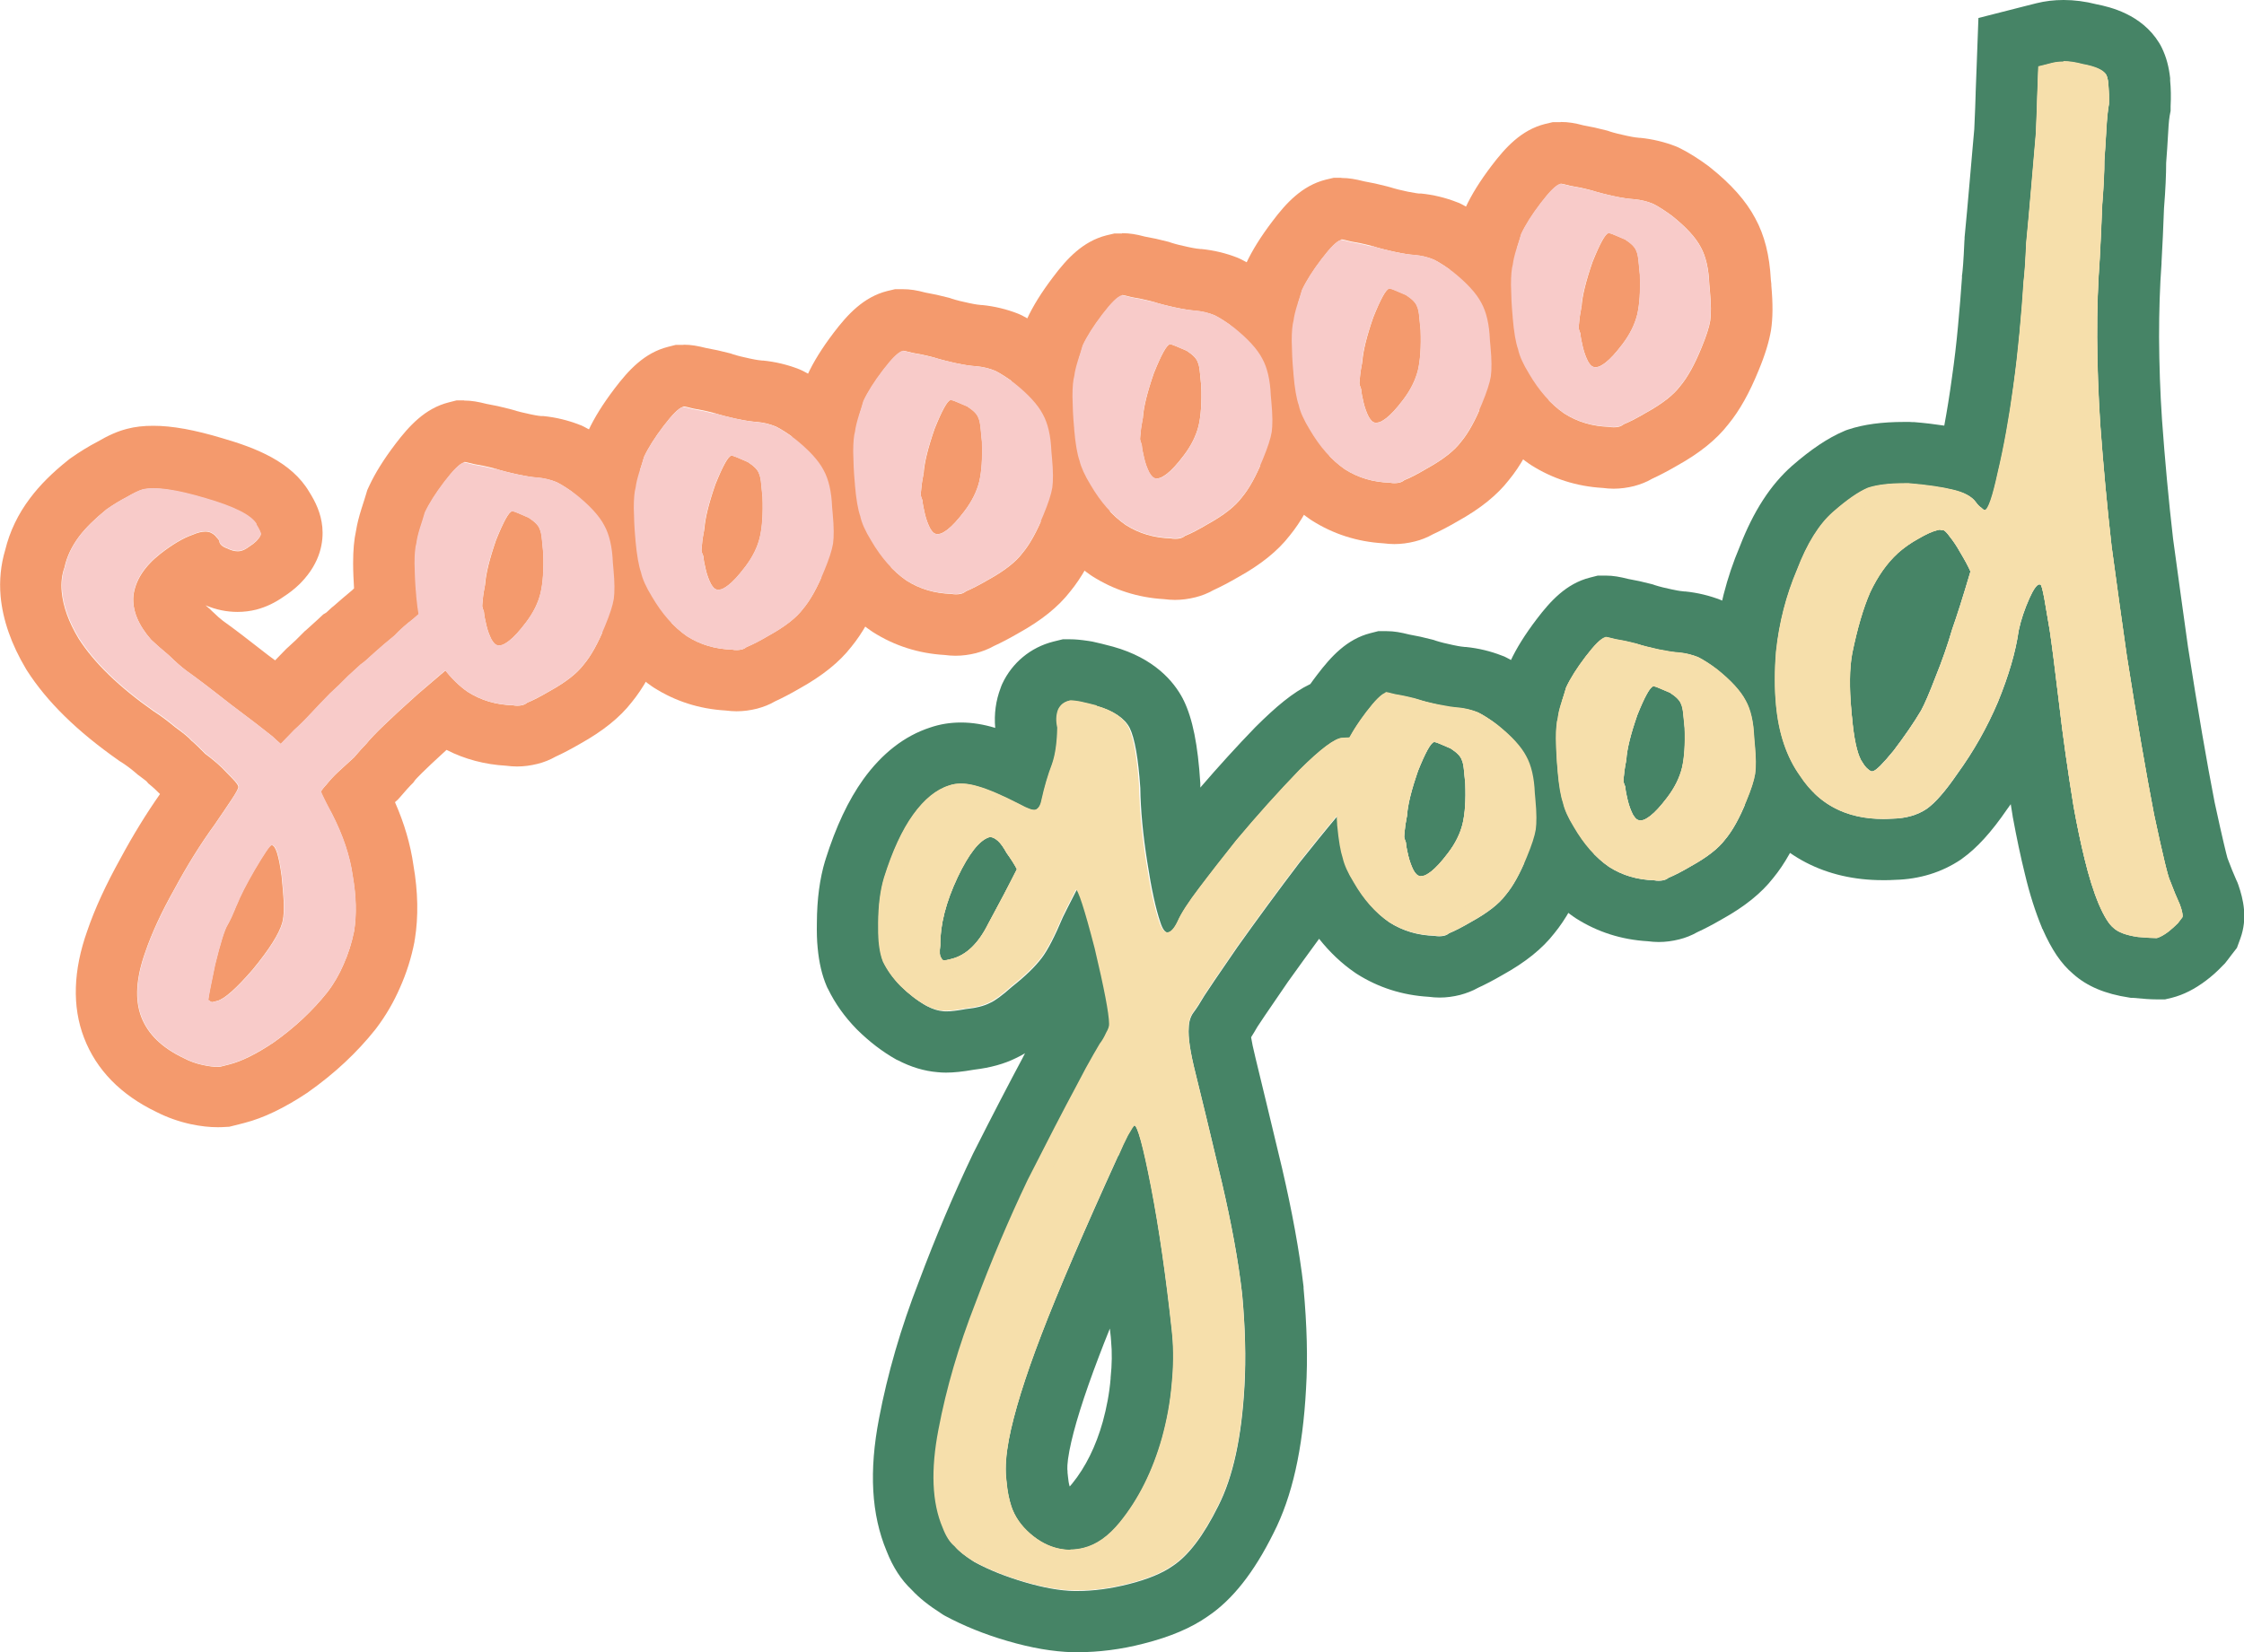
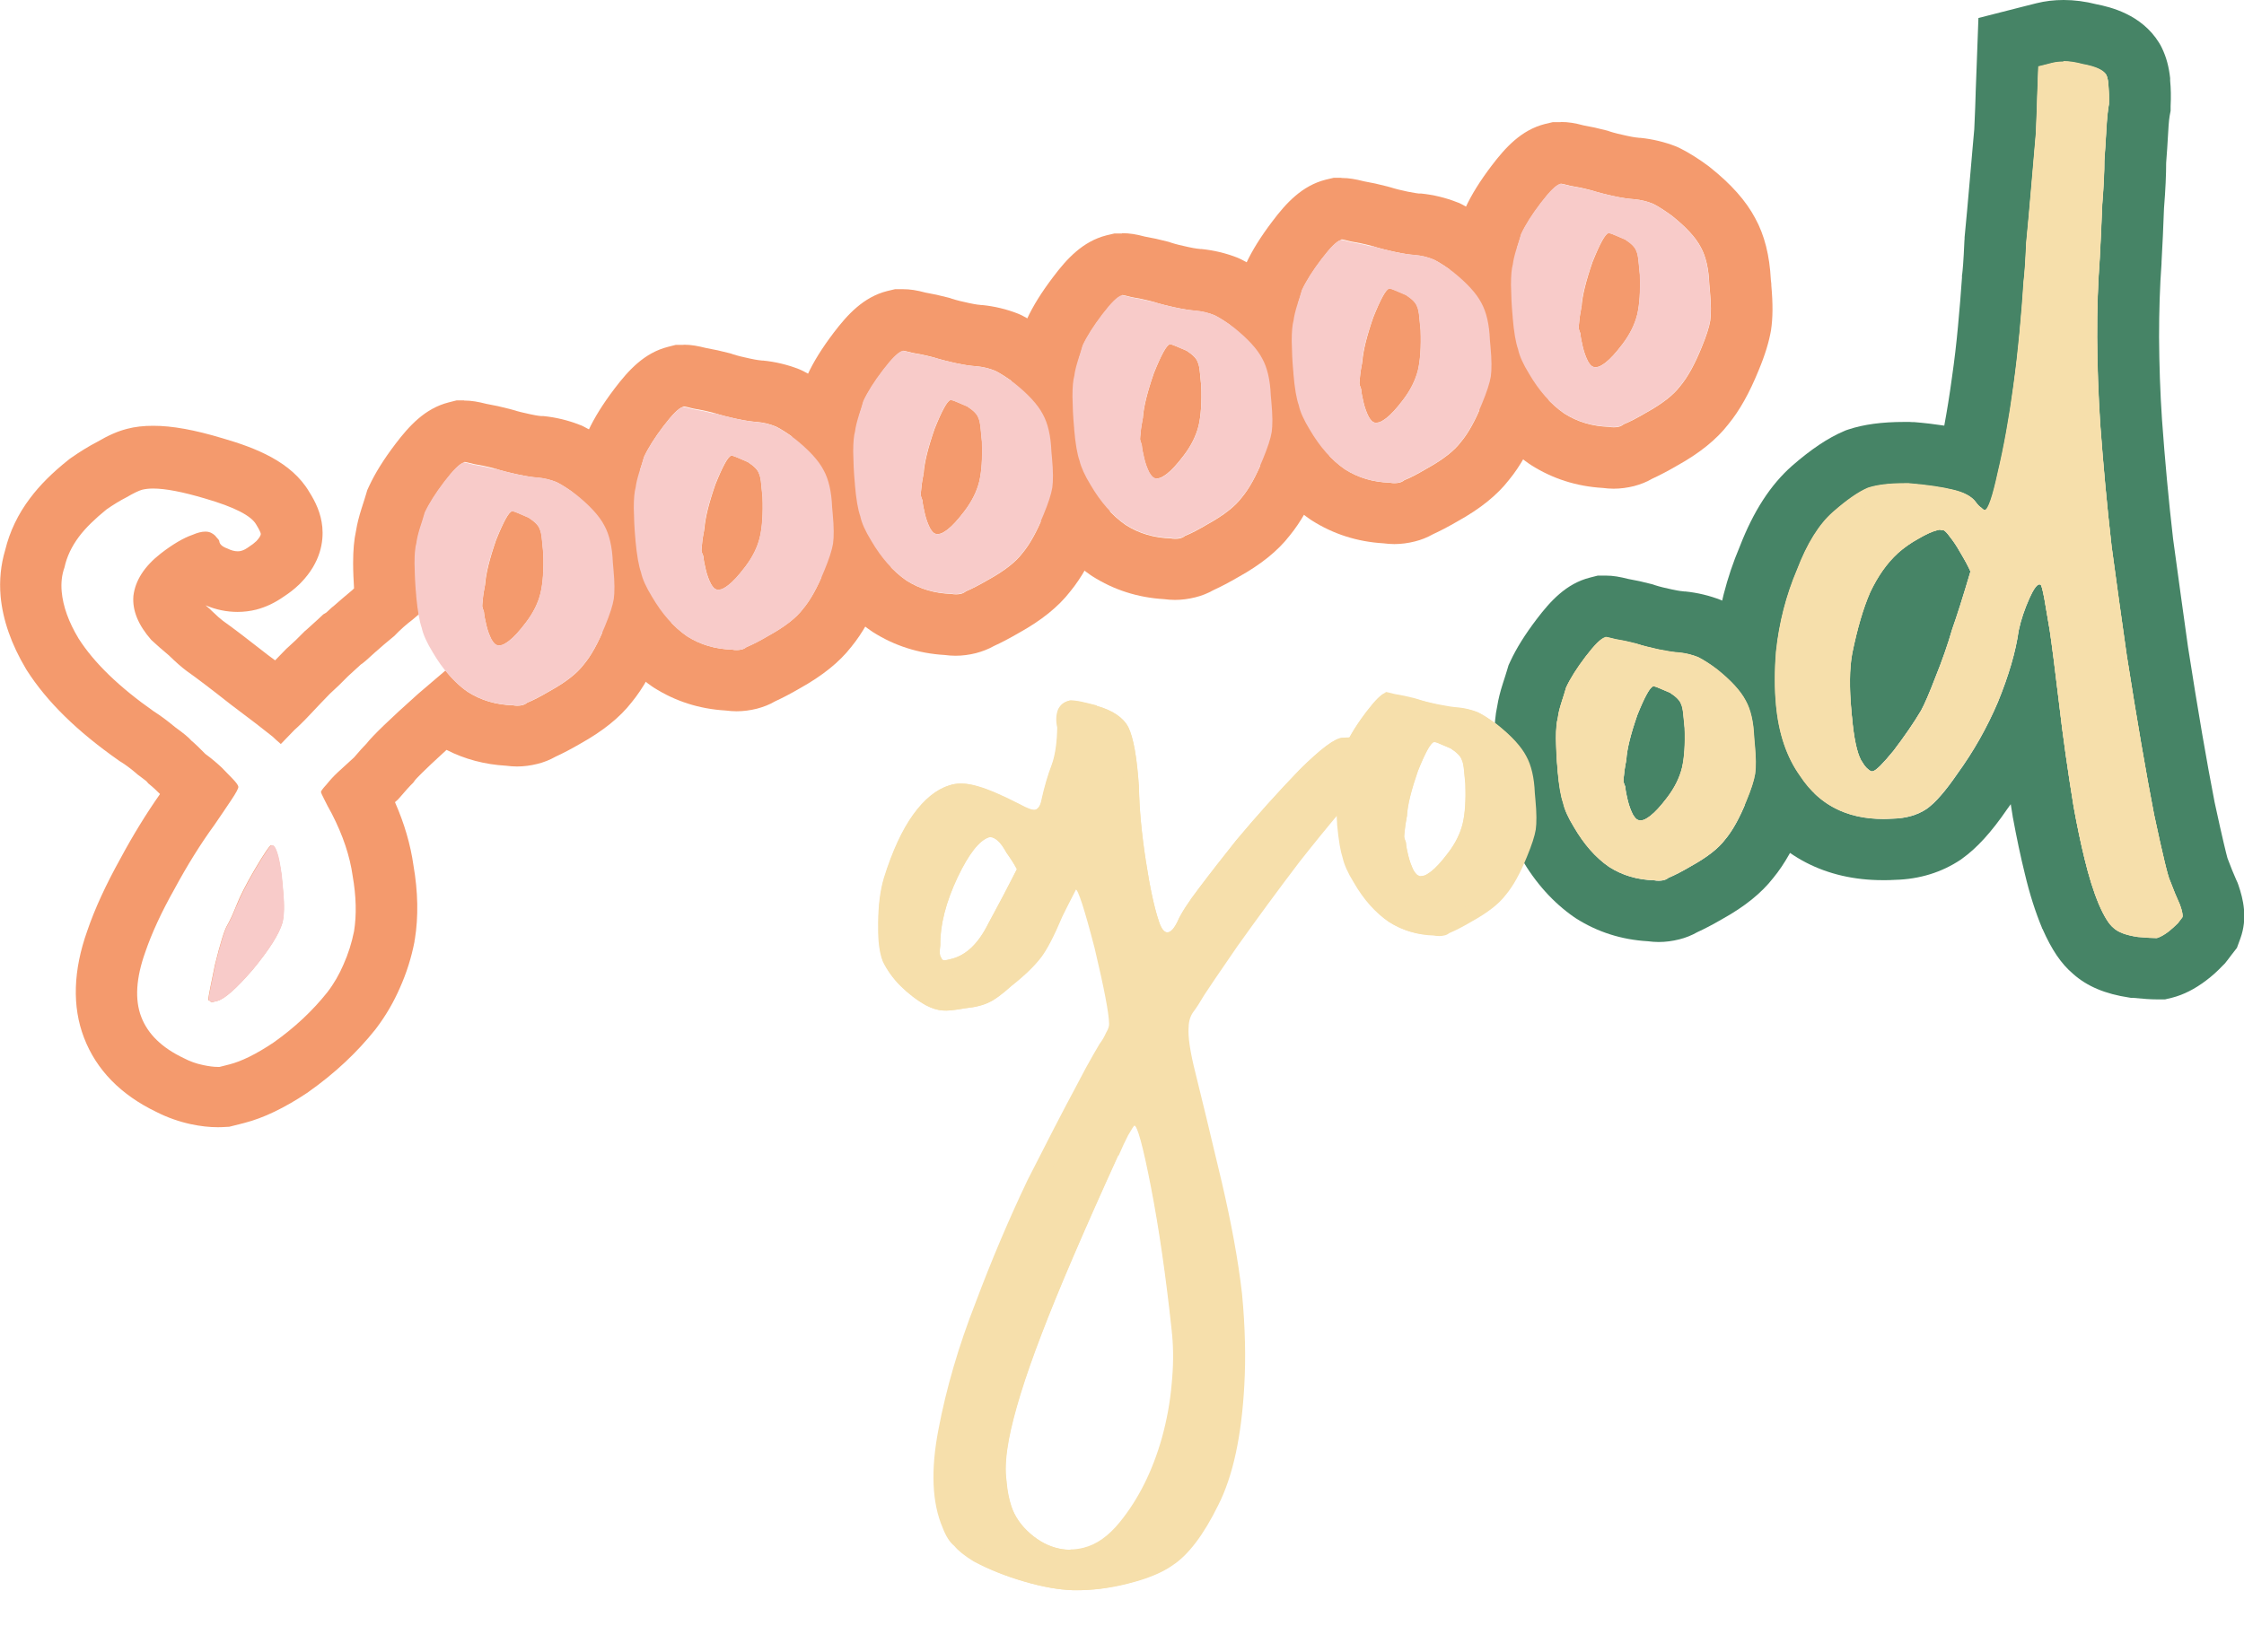
<svg xmlns="http://www.w3.org/2000/svg" id="Calque_2" data-name="Calque 2" viewBox="0 0 145.84 107.42">
  <defs>
    <style>
      .cls-1 {
        fill: #f49a6d;
      }

      .cls-1, .cls-2, .cls-3, .cls-4 {
        stroke-width: 0px;
      }

      .cls-2 {
        fill: #f8cbc9;
      }

      .cls-3 {
        fill: #f6dfab;
      }

      .cls-4 {
        fill: #468466;
      }
    </style>
  </defs>
  <g id="Calque_1-2" data-name="Calque 1">
    <g id="PMC_SoGood">
      <path class="cls-1" d="M30.17,30.03c.08,0,.29.05.64.14.38.06.82.15,1.32.28.44.14.94.27,1.5.39.55.12.99.19,1.31.21.44.04.85.14,1.24.3.34.17.74.43,1.21.77.93.74,1.56,1.42,1.89,2.06.32.58.51,1.38.55,2.4l.04.45c.08.85.08,1.49.02,1.92-.07.43-.26,1.01-.57,1.76-.44,1.08-.9,1.92-1.39,2.5-.43.57-1.16,1.14-2.19,1.71-.61.36-1.1.61-1.47.76-.1.08-.2.13-.31.16-.11.03-.23.04-.34.04-.1,0-.2-.01-.3-.03-1.08-.03-2.06-.32-2.92-.87-.53-.36-1.01-.84-1.45-1.39-.51.43-1.1.94-1.78,1.52-1.85,1.65-2.96,2.73-3.35,3.23-.2.2-.47.5-.81.9-.4.36-.75.68-1.05.96-.3.28-.54.55-.74.8-.25.27-.36.43-.36.48,0,.05.07.21.21.48.13.27.3.59.5.95.72,1.4,1.17,2.75,1.35,4.04.23,1.32.26,2.52.09,3.59-.15.75-.38,1.48-.69,2.17-.27.63-.61,1.23-1.05,1.8-.97,1.22-2.14,2.31-3.5,3.27-1.12.75-2.08,1.22-2.87,1.42-.21.05-.42.11-.63.16-.04,0-.08,0-.13,0-.25,0-.56-.04-.94-.12-.44-.09-.86-.24-1.26-.45-1.41-.67-2.33-1.56-2.76-2.68-.43-1.12-.34-2.53.26-4.21.42-1.23,1.05-2.6,1.89-4.09.83-1.54,1.7-2.94,2.61-4.19.43-.62.78-1.15,1.07-1.58.33-.49.49-.79.48-.89s-.13-.27-.37-.52c-.24-.25-.48-.49-.72-.74-.3-.28-.65-.58-1.06-.88-.36-.37-.65-.65-.89-.85-.18-.21-.53-.5-1.06-.88-.47-.39-.93-.74-1.39-1.03-2.25-1.58-3.89-3.16-4.9-4.75-.64-1.07-1-2.07-1.09-3.03-.05-.55,0-1.08.18-1.58.15-.7.47-1.37.95-2.01.43-.57,1.03-1.15,1.78-1.76.46-.32.89-.58,1.3-.79.46-.27.8-.43,1.01-.49.2-.05.44-.08.72-.08.81,0,1.93.22,3.38.65,1.89.55,2.99,1.11,3.32,1.69.19.31.29.52.3.61,0,.1-.09.25-.28.46-.15.14-.3.26-.45.35-.2.15-.38.25-.54.29-.07.02-.15.03-.23.03-.21,0-.43-.06-.67-.18-.34-.12-.51-.28-.53-.48,0-.05-.07-.14-.19-.26-.06-.09-.15-.17-.27-.24-.12-.08-.27-.12-.44-.12-.24,0-.52.07-.84.21-.58.2-1.27.6-2.07,1.22-1.06.83-1.65,1.75-1.77,2.75-.08.94.31,1.89,1.16,2.86.3.28.68.62,1.15,1.01.42.41.8.75,1.15,1.01.64.45,1.6,1.18,2.88,2.19,1.28.96,2.18,1.65,2.71,2.08.12.12.3.28.53.48.2-.2.49-.51.89-.92.25-.22.6-.56,1.04-1.03.44-.47.86-.91,1.26-1.32.4-.36.79-.74,1.19-1.15.4-.36.67-.61.82-.75.15-.09.45-.35.9-.77.4-.36.83-.72,1.28-1.09.39-.41.79-.76,1.2-1.07.16-.14.29-.25.41-.35-.06-.33-.11-.72-.15-1.17,0-.05,0-.1-.01-.15-.06-.65-.09-1.31-.1-1.97,0-.61.04-1.06.12-1.34.03-.26.11-.59.23-.98.13-.39.23-.72.31-1,.27-.58.69-1.25,1.27-2.01.58-.76,1-1.18,1.26-1.24,0,0,.01,0,.02,0M32.42,41.96c.06,0,.12-.01.21-.03.1-.03.26-.12.46-.27.3-.23.67-.63,1.1-1.2.48-.63.8-1.28.95-1.93.15-.65.21-1.51.17-2.58-.03-.3-.05-.57-.08-.83-.03-.35-.08-.59-.15-.73-.08-.24-.32-.48-.72-.74-.22-.1-.45-.19-.67-.29-.2-.08-.33-.13-.39-.13,0,0-.02,0-.02,0-.21.05-.56.68-1.04,1.88-.43,1.24-.66,2.19-.71,2.87-.07.38-.13.7-.15.96-.03.26-.04.42-.04.47,0,.05.04.17.11.36.02.25.08.54.16.88.08.34.19.64.33.92.13.22.25.35.36.37.03.02.07.03.12.03M13.59,65.04s.02,0,.03,0c0,.05.06.09.17.11.11-.03.21-.05.32-.08.47-.12,1.25-.81,2.32-2.05,1.07-1.3,1.7-2.3,1.91-3.02.12-.44.14-1.14.05-2.09-.03-.3-.06-.63-.09-.97-.18-1.32-.39-1.99-.64-1.99-.01,0-.02,0-.04,0-.11.03-.46.55-1.07,1.58-.56.96-.95,1.73-1.17,2.29-.09.23-.2.48-.33.78-.14.29-.23.47-.27.53-.19.3-.46,1.17-.81,2.59-.26,1.24-.41,2-.44,2.26,0,.04.02.06.06.06M30.17,26.03h-.5l-.51.13c-1.54.39-2.57,1.53-3.46,2.7-.76,1-1.32,1.9-1.71,2.74l-.12.26-.08.27c-.08.26-.17.56-.29.92-.17.54-.29,1.01-.36,1.45-.13.59-.19,1.26-.19,2.11,0,.57.03,1.11.06,1.64-.04.04-.08.08-.11.11-.44.36-.85.72-1.24,1.06l-.04.03-.04.03c-.18.17-.3.28-.37.34l-.2.12-.33.31c-.14.13-.38.35-.75.68l-.11.09-.1.1c-.33.34-.66.66-.99.95l-.1.09-.1.1c-.21.21-.43.44-.65.67-.15-.11-.31-.23-.47-.35-1.29-1.01-2.24-1.74-2.92-2.22-.16-.12-.4-.33-.74-.66l-.11-.11-.12-.1c-.06-.05-.11-.09-.16-.14.68.29,1.38.43,2.08.43.41,0,.82-.05,1.22-.15.61-.16,1.21-.44,1.79-.85.34-.22.68-.48.99-.78l.06-.06.06-.06c1.3-1.34,1.47-2.7,1.39-3.61-.09-.93-.45-1.65-.85-2.29-1.16-1.97-3.5-2.87-5.64-3.49-1.83-.55-3.27-.81-4.5-.81-.62,0-1.18.06-1.71.2-.58.15-1.17.4-1.94.85-.54.28-1.11.63-1.68,1.03l-.1.07-.1.08c-1.03.82-1.84,1.63-2.47,2.47-.79,1.04-1.33,2.18-1.62,3.37-.29.97-.39,1.98-.3,3.01.14,1.54.7,3.13,1.64,4.71l.03.05.03.05c1.31,2.05,3.27,3.97,5.98,5.87l.07.05.07.04c.32.2.65.45.98.73l.1.09.11.08c.26.19.4.31.46.35l.13.15.24.2c.06.05.22.19.52.49-.89,1.27-1.76,2.68-2.57,4.19-.94,1.69-1.67,3.27-2.16,4.71-.91,2.56-.99,4.91-.21,6.94.8,2.09,2.39,3.72,4.73,4.84.69.35,1.43.61,2.2.78.66.14,1.23.2,1.76.2.13,0,.25,0,.37-.01l.38-.02.36-.09.32-.08.31-.08c1.24-.32,2.58-.96,4.1-1.97l.04-.03.04-.03c1.67-1.18,3.13-2.54,4.33-4.05l.03-.04.03-.04c.62-.82,1.13-1.7,1.53-2.62.43-.96.75-1.97.95-3.01v-.06s.02-.07.02-.07c.24-1.48.21-3.11-.09-4.83-.19-1.34-.59-2.72-1.2-4.1,0,0,0,0,0,0l.19-.17.17-.19c.36-.42.56-.64.65-.73l.17-.17.14-.19c.05-.06.44-.5,2.03-1.95,1.19.61,2.49.95,3.87,1.03.24.03.47.05.71.05.45,0,.89-.06,1.33-.17.41-.1.81-.26,1.18-.47.46-.21.98-.48,1.6-.84,1.47-.82,2.57-1.7,3.34-2.69.74-.9,1.38-2.05,1.97-3.49.42-1.03.69-1.87.81-2.62.12-.79.13-1.72.02-2.92l-.02-.2v-.15c-.09-1.59-.43-2.91-1.03-4.02-.6-1.13-1.56-2.21-2.94-3.3l-.05-.04-.05-.04c-.65-.48-1.24-.85-1.79-1.13l-.16-.08-.16-.06c-.74-.29-1.53-.48-2.33-.56h-.07s-.07,0-.07,0c0,0-.22-.01-.72-.12-.43-.09-.8-.18-1.11-.28l-.11-.03-.11-.03c-.53-.14-1.04-.25-1.5-.33-.56-.14-.98-.22-1.47-.22" />
      <path class="cls-1" d="M44.42,26.42c.08,0,.29.05.64.14.38.06.82.15,1.32.28.45.14.94.27,1.5.39.55.12.99.18,1.31.2.44.04.85.14,1.24.3.34.17.74.43,1.21.77.93.74,1.56,1.42,1.89,2.06.32.58.51,1.38.55,2.4.01.15.03.3.04.45.08.85.08,1.49.02,1.92-.07.43-.26,1.01-.57,1.76-.44,1.09-.9,1.92-1.39,2.5-.43.57-1.16,1.14-2.19,1.71-.61.36-1.1.61-1.47.76-.1.08-.2.13-.31.16-.11.03-.23.04-.34.04-.1,0-.2-.01-.3-.03-1.08-.03-2.06-.32-2.92-.87-.87-.6-1.62-1.46-2.27-2.57-.38-.62-.62-1.15-.71-1.59-.15-.42-.27-1.11-.36-2.06,0-.05,0-.1-.01-.15-.06-.65-.09-1.31-.1-1.97,0-.61.04-1.06.12-1.34.03-.26.11-.59.23-.98.13-.39.23-.72.31-1,.27-.58.69-1.25,1.27-2.01.58-.76,1-1.18,1.26-1.24,0,0,.01,0,.02,0M46.67,38.34c.06,0,.12-.01.21-.03.11-.03.26-.12.46-.27.3-.23.67-.63,1.1-1.2.48-.63.8-1.28.95-1.93.15-.65.21-1.51.17-2.58-.03-.3-.05-.57-.08-.82-.03-.35-.08-.59-.15-.73-.08-.24-.32-.48-.72-.74-.22-.1-.45-.19-.67-.29-.2-.08-.33-.13-.39-.13,0,0-.02,0-.02,0-.21.05-.56.68-1.04,1.88-.43,1.24-.66,2.19-.71,2.87-.07.38-.13.7-.15.96-.03.26-.04.42-.04.47,0,.05.04.17.12.35.02.25.08.54.16.88.08.34.19.64.33.92.13.23.25.35.36.37.03.02.06.03.12.03M44.42,22.42h-.5l-.51.13c-1.54.39-2.57,1.53-3.46,2.7-.76,1-1.32,1.9-1.71,2.74l-.12.26-.08.27c-.08.26-.17.56-.29.92-.17.54-.29,1.01-.36,1.45-.13.59-.19,1.26-.19,2.11.01.82.05,1.59.12,2.33v.06s.01.1.01.1c.11,1.17.26,2.06.48,2.77.21.8.58,1.64,1.13,2.54.93,1.61,2.09,2.89,3.43,3.82l.06.04.06.04c1.4.89,2.96,1.39,4.67,1.49.24.03.47.05.71.05.45,0,.89-.06,1.33-.17.41-.11.81-.26,1.18-.48.46-.21.98-.48,1.6-.84,1.47-.82,2.57-1.7,3.34-2.69.74-.9,1.38-2.05,1.97-3.49.43-1.03.69-1.87.81-2.62.12-.79.13-1.71.02-2.92l-.03-.36c-.08-1.59-.41-2.9-1.02-4.01-.6-1.13-1.56-2.21-2.93-3.3l-.05-.04-.05-.04c-.65-.48-1.24-.85-1.79-1.13l-.16-.08-.16-.07c-.74-.29-1.53-.48-2.33-.56h-.07s-.07-.01-.07-.01c0,0-.22-.01-.72-.12-.43-.09-.8-.18-1.11-.28l-.11-.04-.11-.03c-.53-.14-1.04-.25-1.5-.33-.56-.14-.98-.22-1.47-.22" />
      <path class="cls-1" d="M58.67,22.8c.08,0,.29.05.64.14.38.06.82.15,1.32.28.45.14.94.27,1.5.39.55.12.99.18,1.32.2.44.04.85.14,1.24.3.34.17.74.43,1.21.77.93.74,1.56,1.42,1.89,2.06.32.58.51,1.38.55,2.4.01.15.03.3.04.45.08.85.08,1.49.02,1.92-.07.43-.26,1.01-.57,1.76-.44,1.08-.9,1.92-1.39,2.5-.43.57-1.16,1.14-2.19,1.71-.62.36-1.11.61-1.47.76-.1.08-.2.13-.31.16-.11.03-.23.04-.34.04-.1,0-.2-.01-.3-.03-1.08-.03-2.06-.32-2.92-.87-.87-.6-1.62-1.46-2.27-2.57-.38-.62-.62-1.15-.71-1.59-.15-.42-.27-1.11-.35-2.06,0-.05,0-.1-.01-.15-.06-.65-.09-1.31-.1-1.97,0-.61.04-1.06.12-1.34.03-.26.11-.59.23-.98.13-.39.23-.72.31-1,.27-.58.69-1.25,1.27-2.01.58-.76,1-1.18,1.26-1.24,0,0,.01,0,.02,0M60.92,34.72c.05,0,.12-.01.21-.03.1-.03.26-.12.46-.27.3-.23.67-.63,1.1-1.2.48-.63.8-1.28.96-1.93.15-.65.21-1.51.17-2.58-.03-.3-.05-.57-.08-.82-.03-.35-.08-.59-.15-.73-.08-.24-.32-.48-.72-.74-.23-.1-.45-.19-.68-.29-.2-.08-.33-.13-.39-.13,0,0-.02,0-.02,0-.21.05-.56.68-1.04,1.88-.43,1.24-.66,2.19-.71,2.87-.07.38-.13.7-.15.96-.03.26-.04.42-.04.47,0,.05.04.17.11.35.02.25.08.54.16.88.08.34.19.64.33.92.13.23.25.35.36.37.03.02.07.03.12.03M58.67,18.8h-.5l-.51.12c-1.54.39-2.58,1.53-3.47,2.7-.76,1-1.32,1.9-1.71,2.75l-.12.26-.08.27c-.08.26-.17.56-.29.92-.17.54-.29,1.01-.36,1.45-.13.59-.19,1.26-.19,2.11.01.82.05,1.59.12,2.33v.06s.01.1.01.1c.11,1.17.26,2.06.48,2.77.21.8.58,1.64,1.13,2.55.93,1.61,2.09,2.89,3.43,3.82l.06.04.06.04c1.4.89,2.96,1.39,4.66,1.49.24.03.47.05.71.05.45,0,.89-.06,1.33-.17.41-.11.81-.26,1.18-.47.46-.21.98-.48,1.6-.84,1.48-.82,2.57-1.7,3.34-2.69.74-.9,1.38-2.05,1.97-3.49.43-1.03.69-1.87.81-2.62.12-.79.13-1.71.02-2.92l-.03-.36c-.08-1.59-.41-2.9-1.02-4.02-.6-1.13-1.56-2.21-2.93-3.3l-.05-.04-.05-.04c-.65-.48-1.24-.85-1.79-1.13l-.16-.08-.16-.07c-.74-.29-1.53-.48-2.33-.56h-.07s-.07-.01-.07-.01c0,0-.22-.01-.72-.12-.43-.09-.8-.18-1.11-.28l-.11-.04-.11-.03c-.53-.14-1.04-.25-1.5-.33-.56-.15-.98-.22-1.47-.22" />
      <path class="cls-1" d="M72.92,19.18c.08,0,.29.05.64.14.38.06.82.15,1.32.28.45.14.94.27,1.5.39.55.12.99.18,1.32.21.44.04.85.14,1.24.3.34.17.74.43,1.21.77.93.74,1.56,1.42,1.89,2.06.32.58.51,1.38.55,2.4.01.15.03.3.04.45.08.85.08,1.49.02,1.92-.07.43-.26,1.01-.57,1.76-.44,1.08-.9,1.92-1.39,2.5-.43.57-1.16,1.14-2.19,1.71-.61.36-1.1.62-1.47.76-.1.08-.2.13-.31.16-.11.03-.23.04-.34.04-.1,0-.2-.01-.3-.03-1.08-.03-2.06-.32-2.92-.87-.87-.6-1.62-1.46-2.27-2.57-.38-.62-.62-1.15-.71-1.59-.15-.42-.27-1.11-.35-2.06,0-.05,0-.1-.01-.15-.06-.65-.09-1.31-.1-1.97,0-.61.04-1.06.12-1.34.03-.26.11-.59.23-.98.13-.39.23-.72.31-1,.27-.58.69-1.25,1.27-2.01.58-.76,1-1.17,1.26-1.24,0,0,.01,0,.02,0M75.17,31.1c.05,0,.12,0,.21-.03.1-.03.26-.12.46-.27.3-.23.67-.63,1.1-1.2.48-.63.8-1.28.96-1.93.15-.65.21-1.51.17-2.58-.03-.3-.05-.57-.08-.82-.03-.35-.08-.59-.15-.73-.08-.24-.32-.48-.72-.74-.23-.1-.45-.19-.68-.29-.2-.08-.33-.13-.39-.13,0,0-.02,0-.02,0-.21.05-.56.68-1.04,1.88-.43,1.24-.66,2.19-.71,2.87-.07.38-.13.7-.15.96-.03.26-.04.42-.04.47,0,.05.04.17.11.36.02.25.08.54.16.88.08.34.19.64.33.92.13.22.25.35.36.37.03.02.07.03.12.03M72.92,15.18h-.5l-.51.12c-1.54.39-2.58,1.53-3.46,2.7-.76,1-1.32,1.9-1.71,2.75l-.12.26-.08.27c-.08.26-.17.56-.29.92-.17.53-.29,1.01-.36,1.45-.13.59-.19,1.26-.19,2.11.01.82.05,1.59.12,2.33v.06s.01.1.01.1c.11,1.17.26,2.06.48,2.77.21.8.58,1.64,1.13,2.54.93,1.61,2.09,2.89,3.43,3.82l.06.04.06.04c1.4.89,2.96,1.39,4.66,1.49.24.03.47.05.71.05.45,0,.89-.06,1.33-.17.41-.1.81-.26,1.18-.47.46-.21.98-.48,1.6-.84,1.48-.82,2.57-1.7,3.34-2.69.74-.9,1.38-2.05,1.97-3.5.43-1.03.69-1.87.81-2.62.12-.79.13-1.71.02-2.92l-.03-.36c-.08-1.59-.41-2.9-1.02-4.02-.6-1.13-1.56-2.21-2.93-3.3l-.05-.04-.05-.04c-.65-.48-1.24-.85-1.79-1.13l-.16-.08-.16-.07c-.74-.29-1.53-.48-2.33-.56h-.07s-.07-.01-.07-.01c0,0-.22-.01-.72-.12-.43-.09-.8-.18-1.11-.28l-.11-.04-.11-.03c-.53-.14-1.04-.25-1.5-.33-.56-.15-.98-.22-1.47-.22" />
      <path class="cls-1" d="M87.17,15.56c.08,0,.29.05.64.14.38.06.82.15,1.32.28.45.14.94.27,1.5.39.55.12.99.19,1.32.21.44.04.85.14,1.24.3.34.17.74.43,1.21.77.93.74,1.56,1.42,1.89,2.06.32.58.51,1.38.55,2.4.01.15.03.3.04.45.08.85.08,1.49.02,1.92-.07.43-.26,1.01-.57,1.76-.44,1.08-.9,1.92-1.39,2.5-.43.57-1.16,1.14-2.19,1.71-.61.36-1.1.62-1.47.76-.1.08-.2.13-.31.16-.11.03-.23.04-.34.04-.1,0-.2-.01-.3-.03-1.08-.03-2.06-.32-2.92-.87-.87-.6-1.62-1.46-2.27-2.57-.38-.62-.62-1.15-.71-1.59-.15-.42-.27-1.11-.35-2.06,0-.05,0-.1-.01-.15-.06-.65-.09-1.31-.1-1.97,0-.61.04-1.06.12-1.34.03-.26.11-.59.23-.98.13-.39.23-.72.31-1,.27-.58.69-1.25,1.27-2.01.58-.76,1-1.18,1.26-1.24,0,0,.01,0,.02,0M89.43,27.48c.05,0,.12-.01.21-.03.1-.03.26-.12.46-.27.3-.23.67-.63,1.1-1.2.48-.63.8-1.28.96-1.93.15-.65.21-1.51.17-2.58-.03-.3-.05-.57-.08-.83-.03-.35-.08-.59-.15-.73-.08-.24-.32-.48-.72-.74-.23-.1-.45-.19-.68-.29-.2-.08-.33-.13-.39-.13,0,0-.02,0-.02,0-.21.05-.56.68-1.04,1.88-.43,1.24-.66,2.19-.71,2.87-.07.38-.13.7-.15.96-.03.26-.04.42-.04.47,0,.05.04.17.11.36.02.25.08.54.16.88.08.34.19.64.33.92.13.22.25.35.36.37.03.02.07.03.12.03M87.17,11.56h-.5l-.51.12c-1.54.39-2.58,1.53-3.46,2.7-.76,1-1.32,1.9-1.71,2.74l-.12.26-.08.27c-.08.26-.17.56-.29.92-.17.54-.29,1.01-.36,1.45-.13.59-.19,1.26-.19,2.11.01.82.05,1.59.12,2.33v.15c.12,1.17.28,2.07.5,2.78.21.8.58,1.64,1.13,2.54.93,1.61,2.09,2.89,3.43,3.82l.06.04.06.04c1.4.89,2.96,1.39,4.66,1.49.24.03.47.05.71.05.45,0,.89-.06,1.33-.17.41-.1.81-.26,1.18-.47.46-.21.98-.48,1.6-.84,1.48-.82,2.57-1.7,3.34-2.69.74-.9,1.38-2.05,1.97-3.5.43-1.03.68-1.87.81-2.62.12-.79.13-1.71.02-2.92v-.09s-.03-.26-.03-.26c-.08-1.59-.41-2.91-1.02-4.02-.6-1.13-1.56-2.21-2.93-3.3l-.05-.04-.05-.04c-.65-.48-1.24-.85-1.79-1.13l-.16-.08-.16-.06c-.74-.29-1.53-.48-2.33-.56h-.07s-.07,0-.07,0c0,0-.22-.02-.72-.12-.43-.09-.8-.18-1.11-.28l-.11-.03-.11-.03c-.53-.14-1.04-.25-1.5-.33-.56-.14-.98-.22-1.47-.22" />
      <path class="cls-1" d="M101.42,11.94c.08,0,.29.05.64.14.38.06.82.15,1.32.28.45.14.94.27,1.5.39.55.12.99.18,1.32.2.44.04.85.14,1.24.3.34.17.74.43,1.21.77.93.74,1.56,1.42,1.89,2.06.32.58.51,1.38.55,2.4.01.15.03.3.04.45.08.85.08,1.49.02,1.92-.07.43-.26,1.01-.57,1.76-.44,1.08-.9,1.92-1.39,2.5-.43.57-1.16,1.14-2.19,1.71-.61.36-1.1.61-1.47.76-.1.08-.2.13-.31.16-.11.03-.23.04-.34.04-.1,0-.2-.01-.3-.03-1.08-.03-2.06-.32-2.92-.87-.87-.6-1.62-1.46-2.27-2.57-.38-.62-.62-1.15-.71-1.59-.15-.42-.27-1.11-.36-2.06,0-.05,0-.1-.01-.15-.06-.65-.09-1.31-.1-1.97,0-.61.04-1.06.12-1.34.03-.26.11-.59.23-.98.13-.39.23-.72.31-1,.27-.58.69-1.25,1.27-2.01.58-.76,1-1.18,1.26-1.24,0,0,.01,0,.02,0M103.68,23.87c.05,0,.12-.01.21-.03.1-.03.26-.12.46-.27.3-.23.67-.63,1.1-1.2.48-.63.8-1.28.96-1.93.15-.65.21-1.51.17-2.58-.03-.3-.05-.57-.08-.82-.03-.35-.08-.59-.15-.73-.08-.24-.32-.48-.72-.74-.23-.1-.45-.19-.68-.29-.2-.08-.33-.13-.39-.13,0,0-.02,0-.02,0-.21.05-.56.68-1.04,1.88-.43,1.24-.66,2.19-.71,2.87-.07.38-.13.7-.15.96-.03.26-.04.42-.04.47,0,.05.04.17.11.35.02.25.08.54.16.88.08.34.19.64.33.92.13.23.25.35.36.37.03.02.07.03.12.03M101.42,7.94h-.5l-.51.12c-1.54.39-2.57,1.53-3.46,2.7-.76,1-1.32,1.9-1.71,2.75l-.12.26-.08.27c-.08.26-.17.56-.29.92-.17.54-.29,1.01-.36,1.45-.13.59-.19,1.26-.19,2.11.01.82.05,1.59.12,2.33v.15c.12,1.18.28,2.07.5,2.78.21.8.58,1.64,1.13,2.55.93,1.61,2.09,2.89,3.43,3.82l.06.04.06.04c1.4.89,2.96,1.39,4.66,1.49.24.03.47.05.71.05.45,0,.89-.06,1.33-.17.41-.11.81-.26,1.18-.48.46-.21.98-.48,1.6-.84,1.48-.82,2.57-1.7,3.34-2.69.74-.9,1.38-2.05,1.97-3.5.43-1.03.68-1.87.81-2.62.12-.79.13-1.71.02-2.92v-.09s-.03-.26-.03-.26c-.08-1.59-.41-2.91-1.02-4.02-.6-1.13-1.56-2.21-2.93-3.3l-.05-.04-.05-.04c-.65-.48-1.24-.85-1.79-1.13l-.16-.08-.16-.07c-.74-.29-1.53-.48-2.33-.56h-.07s-.07-.01-.07-.01c0,0-.22-.01-.72-.12-.43-.09-.8-.18-1.11-.28l-.11-.04-.11-.03c-.53-.14-1.04-.25-1.5-.33-.56-.15-.98-.22-1.47-.22" />
-       <path class="cls-2" d="M16.66,34.07c.19.31.29.52.3.62.01.1-.09.25-.28.45-.15.14-.3.26-.45.35-.2.16-.38.25-.54.29-.26.07-.57.02-.91-.15-.33-.12-.51-.28-.53-.48,0-.05-.07-.14-.19-.26-.06-.09-.15-.17-.27-.24-.29-.18-.72-.15-1.29.1-.58.2-1.27.6-2.07,1.22-1.06.83-1.65,1.75-1.77,2.75-.07.94.31,1.89,1.16,2.86.3.28.68.62,1.15,1.01.42.41.8.75,1.15,1.01.64.45,1.59,1.18,2.88,2.19,1.28.96,2.18,1.65,2.71,2.08.12.12.29.28.53.48.2-.2.49-.51.89-.92.25-.22.6-.56,1.04-1.03.44-.47.86-.91,1.26-1.32.4-.36.79-.74,1.19-1.15.4-.36.67-.61.82-.75.15-.09.45-.35.9-.77.4-.36.82-.72,1.28-1.09.39-.41.79-.76,1.2-1.07.4-.36.68-.58.83-.67.36-.14,1.04-.11,2.04.1.99.21,1.58.47,1.77.78.13.27.21.51.23.71,0,.05.01.1.01.15-.09.18-.37.4-.83.67-.61.46-1.83,1.49-3.68,3.09-1.85,1.65-2.96,2.72-3.35,3.23-.2.2-.47.5-.81.9-.4.36-.75.68-1.05.96-.3.28-.54.55-.74.8-.25.27-.36.43-.36.48,0,.05.07.21.21.49.13.27.3.59.49.95.72,1.4,1.17,2.75,1.35,4.04.23,1.32.26,2.52.09,3.59-.15.75-.38,1.48-.69,2.17-.27.63-.61,1.23-1.05,1.8-.97,1.22-2.14,2.31-3.5,3.27-1.12.74-2.08,1.22-2.87,1.42-.21.05-.42.11-.63.16-.27.02-.62-.02-1.06-.11-.44-.09-.86-.24-1.26-.45-1.41-.67-2.33-1.56-2.76-2.68-.43-1.12-.34-2.52.26-4.21.42-1.24,1.06-2.6,1.89-4.09.83-1.54,1.7-2.94,2.61-4.19.43-.62.78-1.15,1.07-1.58.33-.49.49-.79.49-.89-.01-.1-.13-.27-.37-.52-.24-.25-.48-.49-.72-.74-.3-.28-.65-.58-1.06-.89-.36-.37-.66-.65-.89-.85-.18-.21-.53-.5-1.06-.89-.47-.39-.93-.74-1.39-1.03-2.26-1.58-3.89-3.16-4.9-4.75-.64-1.07-1-2.07-1.09-3.03-.05-.55,0-1.08.18-1.58.15-.7.47-1.37.95-2.01.43-.57,1.03-1.15,1.78-1.76.46-.32.89-.58,1.3-.79.46-.27.8-.43,1.01-.49.79-.2,2.16-.01,4.11.57,1.89.55,2.99,1.11,3.32,1.69M15.4,58.82c-.09.23-.2.48-.33.78-.14.29-.23.47-.27.53-.19.3-.46,1.16-.81,2.59-.26,1.24-.41,2-.44,2.26,0,.05.03.07.09.06,0,.05.06.09.17.11.1-.03.21-.05.32-.08.47-.12,1.25-.8,2.32-2.05,1.07-1.3,1.7-2.3,1.91-3.02.12-.44.14-1.14.05-2.09-.03-.3-.06-.63-.09-.98-.18-1.39-.41-2.05-.67-1.98-.11.03-.46.55-1.07,1.58-.56.96-.95,1.73-1.17,2.29" />
+       <path class="cls-2" d="M16.66,34.07M15.4,58.82c-.09.23-.2.48-.33.78-.14.29-.23.47-.27.53-.19.3-.46,1.16-.81,2.59-.26,1.24-.41,2-.44,2.26,0,.05.03.07.09.06,0,.05.06.09.17.11.1-.03.21-.05.32-.08.47-.12,1.25-.8,2.32-2.05,1.07-1.3,1.7-2.3,1.91-3.02.12-.44.14-1.14.05-2.09-.03-.3-.06-.63-.09-.98-.18-1.39-.41-2.05-.67-1.98-.11.03-.46.55-1.07,1.58-.56.96-.95,1.73-1.17,2.29" />
      <path class="cls-2" d="M32.13,30.45c.44.14.94.27,1.5.39.55.12.99.18,1.31.2.44.04.85.14,1.24.3.34.17.74.43,1.21.77.93.74,1.56,1.42,1.89,2.06.32.58.51,1.38.55,2.4.01.15.03.3.04.45.08.85.08,1.49.02,1.92-.07.43-.26,1.01-.57,1.76-.44,1.08-.9,1.92-1.39,2.5-.43.57-1.16,1.14-2.19,1.71-.61.36-1.1.61-1.47.76-.1.08-.2.13-.31.16-.21.05-.43.06-.65.01-1.08-.03-2.06-.32-2.92-.87-.87-.6-1.62-1.46-2.27-2.57-.38-.62-.62-1.15-.71-1.58-.15-.42-.27-1.11-.36-2.06,0-.05,0-.1-.01-.15-.06-.65-.09-1.31-.1-1.97,0-.61.04-1.06.12-1.34.03-.26.11-.59.23-.98.13-.39.23-.72.31-1,.27-.58.69-1.25,1.27-2.01.58-.76,1-1.17,1.26-1.24.05-.01.27.03.66.14.38.06.82.15,1.32.28M31.53,37.98c-.07.38-.13.7-.15.96-.03.26-.04.42-.04.47,0,.05.04.17.11.35.02.25.08.54.16.88.08.34.19.64.33.92.13.22.25.35.36.37.06.04.17.03.32,0,.1-.03.26-.12.46-.27.3-.23.67-.63,1.1-1.2.48-.63.8-1.28.95-1.93.15-.65.21-1.51.17-2.58-.03-.3-.05-.57-.08-.82-.03-.35-.08-.59-.15-.73-.08-.24-.32-.48-.72-.74-.22-.1-.45-.19-.67-.29-.22-.1-.37-.14-.42-.12-.21.05-.56.68-1.04,1.88-.43,1.24-.66,2.19-.71,2.87" />
      <path class="cls-2" d="M46.38,26.84c.44.14.94.27,1.49.39.55.12.99.18,1.32.21.44.04.85.14,1.24.3.34.17.74.43,1.21.77.93.74,1.56,1.42,1.89,2.06.32.58.51,1.38.55,2.4.01.15.03.3.04.45.08.85.08,1.49.02,1.92-.07.43-.26,1.01-.57,1.76-.44,1.08-.9,1.92-1.39,2.5-.43.57-1.16,1.14-2.19,1.71-.61.36-1.1.61-1.47.76-.1.08-.2.13-.31.15-.21.05-.43.06-.65.01-1.08-.03-2.06-.32-2.92-.87-.87-.6-1.62-1.46-2.27-2.57-.38-.62-.62-1.15-.71-1.58-.15-.42-.27-1.11-.36-2.06,0-.05,0-.1-.01-.15-.06-.65-.09-1.31-.1-1.97,0-.61.04-1.06.12-1.34.03-.26.11-.59.23-.98.13-.39.23-.72.31-1,.27-.58.69-1.25,1.27-2.01.58-.76,1-1.17,1.26-1.24.05-.01.27.03.66.14.38.06.82.15,1.32.28M45.78,34.36c-.07.38-.13.7-.15.96-.03.26-.04.42-.04.47,0,.05.04.17.11.35.02.25.08.55.16.88.08.34.19.64.33.92.13.22.25.35.36.37.06.04.16.03.32,0,.1-.03.26-.12.46-.27.3-.23.67-.63,1.1-1.2.48-.63.8-1.28.95-1.93.15-.65.21-1.51.17-2.58-.03-.3-.05-.57-.08-.82-.03-.35-.08-.59-.15-.73-.08-.24-.32-.48-.72-.74-.22-.1-.45-.19-.67-.29-.23-.1-.37-.14-.42-.12-.21.05-.56.68-1.04,1.88-.43,1.24-.66,2.19-.71,2.87" />
      <path class="cls-2" d="M60.63,23.22c.44.14.94.27,1.49.39.55.12.99.18,1.32.2.44.04.85.14,1.24.3.34.17.74.43,1.21.77.93.74,1.56,1.42,1.89,2.06.32.58.51,1.38.55,2.39.01.15.03.3.04.45.08.85.08,1.49.02,1.92-.07.43-.26,1.01-.57,1.76-.44,1.08-.9,1.92-1.39,2.5-.43.57-1.16,1.14-2.19,1.71-.61.36-1.1.61-1.47.76-.1.08-.2.13-.31.15-.21.05-.43.06-.65.01-1.09-.03-2.06-.32-2.92-.87-.87-.6-1.62-1.46-2.27-2.57-.38-.62-.62-1.15-.71-1.59-.15-.42-.27-1.11-.35-2.06,0-.05,0-.1-.01-.15-.06-.65-.09-1.31-.1-1.97,0-.61.04-1.06.12-1.34.03-.26.11-.59.23-.98.13-.39.23-.72.31-1,.27-.58.69-1.25,1.27-2.01.58-.76,1-1.17,1.26-1.24.05-.01.27.03.66.14.38.06.82.15,1.32.28M60.03,30.74c-.07.38-.13.7-.15.96-.03.26-.04.42-.04.47,0,.05.04.17.11.36.02.25.08.54.16.88.08.34.19.64.33.92.13.22.25.35.36.37.06.04.16.03.32,0,.1-.03.26-.12.46-.27.3-.23.67-.63,1.1-1.2.48-.63.8-1.28.96-1.93.15-.65.21-1.51.17-2.58-.03-.3-.05-.57-.08-.82-.03-.35-.08-.59-.15-.73-.08-.24-.32-.48-.72-.74-.23-.1-.45-.19-.68-.29-.23-.1-.37-.14-.42-.12-.21.05-.56.68-1.04,1.88-.43,1.24-.66,2.19-.71,2.87" />
      <path class="cls-2" d="M74.88,19.6c.45.14.94.27,1.5.39.55.12.99.18,1.32.2.44.04.85.14,1.24.3.34.17.74.43,1.21.77.93.74,1.56,1.42,1.89,2.06.32.58.51,1.38.55,2.39.01.15.03.3.04.45.08.85.08,1.49.02,1.92-.07.43-.26,1.01-.57,1.76-.44,1.09-.9,1.92-1.39,2.5-.43.57-1.16,1.14-2.19,1.71-.61.36-1.1.61-1.47.76-.1.08-.2.13-.31.15-.21.05-.43.06-.65.01-1.08-.03-2.06-.32-2.92-.87-.87-.6-1.62-1.46-2.27-2.57-.38-.62-.62-1.15-.72-1.58-.15-.42-.27-1.11-.35-2.06,0-.05,0-.1-.01-.15-.06-.65-.09-1.31-.1-1.97,0-.61.04-1.06.12-1.34.03-.26.11-.59.23-.98.13-.39.23-.72.31-1,.27-.58.69-1.25,1.27-2.01.58-.76,1-1.18,1.26-1.24.05-.01.27.03.66.14.38.06.82.15,1.32.28M74.29,27.12c-.07.38-.13.7-.15.96-.03.26-.04.42-.04.47,0,.05.04.17.11.36.02.25.08.54.16.88.08.34.19.64.33.92.13.22.25.35.36.37.06.04.17.03.32,0,.11-.03.26-.12.46-.27.3-.23.67-.63,1.1-1.2.48-.63.8-1.28.96-1.93.15-.65.21-1.51.17-2.58-.03-.3-.05-.57-.08-.83-.03-.35-.08-.59-.15-.73-.08-.24-.32-.48-.72-.74-.23-.1-.45-.19-.68-.29-.22-.1-.36-.14-.42-.12-.21.05-.56.68-1.04,1.88-.43,1.24-.66,2.19-.71,2.87" />
      <path class="cls-2" d="M89.13,15.98c.44.14.94.27,1.49.39.55.12.99.18,1.32.2.44.04.85.14,1.24.3.34.17.74.43,1.21.77.93.74,1.56,1.42,1.89,2.06.32.58.51,1.38.55,2.4.01.15.03.3.04.45.08.85.08,1.49.02,1.92-.07.43-.26,1.01-.57,1.76-.44,1.08-.9,1.92-1.39,2.5-.43.57-1.16,1.14-2.19,1.71-.61.36-1.1.61-1.47.76-.1.08-.2.13-.31.16-.21.05-.43.06-.65.01-1.09-.03-2.06-.32-2.92-.87-.87-.6-1.62-1.46-2.27-2.57-.38-.62-.62-1.15-.71-1.58-.15-.42-.27-1.11-.35-2.06,0-.05,0-.1-.01-.15-.06-.65-.09-1.31-.1-1.97,0-.61.04-1.06.12-1.34.03-.26.11-.59.23-.98.13-.39.23-.72.31-1,.27-.58.69-1.25,1.27-2.01.58-.76,1-1.18,1.26-1.24.05-.01.27.03.66.14.38.06.82.15,1.32.28M88.54,23.51c-.07.38-.13.7-.15.96-.03.26-.04.42-.04.47,0,.05.04.17.11.35.02.25.08.54.16.88.08.34.19.64.33.92.13.22.25.35.36.37.06.04.16.03.32,0,.1-.03.26-.12.46-.27.3-.23.67-.63,1.1-1.2.48-.63.8-1.28.96-1.93.15-.65.21-1.51.17-2.58-.03-.3-.05-.57-.08-.82-.03-.35-.08-.59-.15-.73-.08-.24-.32-.48-.72-.74-.23-.1-.45-.19-.68-.29-.23-.1-.37-.14-.42-.12-.21.05-.56.68-1.04,1.88-.43,1.24-.66,2.19-.71,2.87" />
      <path class="cls-2" d="M103.38,12.36c.45.14.94.27,1.5.39.55.12.99.18,1.31.2.44.04.85.14,1.24.3.34.17.74.43,1.21.77.93.74,1.56,1.42,1.89,2.06.32.58.51,1.38.55,2.39.01.15.03.3.04.45.08.85.08,1.49.02,1.92-.07.43-.26,1.01-.57,1.76-.44,1.08-.9,1.92-1.39,2.5-.43.57-1.16,1.14-2.19,1.71-.61.36-1.1.61-1.47.76-.1.08-.2.13-.31.15-.21.05-.43.06-.65.01-1.08-.03-2.06-.32-2.92-.87-.87-.6-1.62-1.46-2.27-2.57-.38-.62-.62-1.15-.71-1.59-.15-.42-.27-1.11-.35-2.06,0-.05,0-.1-.01-.15-.06-.65-.09-1.31-.1-1.97,0-.61.04-1.06.12-1.34.03-.26.11-.59.23-.98.13-.39.23-.72.31-1,.27-.58.69-1.25,1.27-2.01.58-.76,1-1.17,1.26-1.24.05-.01.27.03.66.14.38.06.82.15,1.32.28M102.79,19.89c-.07.38-.13.7-.15.96-.03.26-.04.42-.04.47,0,.05.04.17.11.36.02.25.08.54.16.88.08.34.19.64.33.92.13.22.25.35.36.37.06.04.17.03.32,0,.11-.03.26-.12.46-.27.3-.23.67-.63,1.1-1.2.48-.63.8-1.28.96-1.93.15-.65.21-1.51.17-2.58-.03-.3-.05-.57-.08-.82-.03-.35-.08-.59-.15-.73-.08-.24-.32-.48-.72-.74-.23-.1-.45-.19-.68-.29-.22-.1-.36-.14-.42-.12-.21.05-.56.68-1.04,1.88-.43,1.24-.66,2.19-.71,2.87" />
-       <path class="cls-4" d="M90.08,45.03c.08,0,.29.05.64.14.38.06.82.15,1.32.28.44.14.94.27,1.49.39.55.12.99.18,1.32.2.44.04.85.14,1.24.3.34.17.74.43,1.21.77.93.74,1.56,1.42,1.89,2.06.32.58.51,1.38.55,2.4.01.15.03.3.04.45.08.85.08,1.49.02,1.92-.07.43-.26,1.01-.57,1.76-.44,1.08-.9,1.92-1.39,2.5-.43.57-1.16,1.14-2.19,1.71-.62.36-1.1.61-1.47.76-.1.08-.2.13-.31.16-.11.03-.23.04-.34.04-.1,0-.2-.01-.3-.03-1.08-.03-2.06-.32-2.92-.87-.87-.6-1.62-1.46-2.27-2.57-.38-.62-.62-1.15-.71-1.58-.15-.42-.27-1.11-.35-2.06,0-.05,0-.1-.01-.15-.02-.19-.02-.39-.03-.58-.8.95-1.62,1.97-2.49,3.06-1.4,1.84-2.74,3.67-4.03,5.48-1.24,1.8-1.95,2.85-2.14,3.15-.28.48-.52.85-.71,1.1-.19.25-.3.59-.31,1-.05.63.1,1.61.44,2.96.35,1.4.92,3.76,1.71,7.09.62,2.66,1.07,5.08,1.32,7.27.2,2.2.25,4.19.15,5.95-.18,3.32-.74,5.92-1.7,7.81-.96,1.93-1.94,3.23-2.96,3.9-.66.47-1.62.87-2.89,1.19-1.15.29-2.26.44-3.33.44-.06,0-.13,0-.19,0-.92-.02-1.99-.21-3.21-.57-1.22-.36-2.32-.79-3.28-1.32-.58-.37-.99-.7-1.23-.99-.29-.23-.54-.63-.76-1.19-.69-1.62-.78-3.75-.27-6.38.51-2.69,1.3-5.43,2.4-8.21,1.04-2.77,2.17-5.44,3.39-8,1.28-2.53,2.33-4.56,3.16-6.1.46-.88.83-1.57,1.11-2.05l.42-.72c.15-.19.29-.43.42-.72.14-.24.2-.43.19-.58,0-.66-.32-2.3-.94-4.91-.66-2.56-1.08-3.83-1.24-3.83,0,0,0,0,0,0l-.27.53c-.18.35-.39.76-.62,1.23-.53,1.26-.99,2.15-1.37,2.65-.43.57-1.08,1.2-1.93,1.87-.65.58-1.13.93-1.44,1.06-.36.19-.89.33-1.58.4-.54.1-.96.15-1.24.15-.08,0-.14,0-.2-.01-.33-.02-.69-.13-1.09-.34-.57-.32-1.12-.74-1.66-1.27-.48-.49-.85-1.01-1.12-1.56-.14-.32-.23-.76-.28-1.31-.03-.35-.04-.76-.03-1.22,0-1.13.13-2.11.38-2.94.54-1.72,1.17-3.09,1.89-4.09.72-1,1.49-1.63,2.34-1.9.23-.08.49-.12.76-.12.34,0,.71.06,1.11.19.67.19,1.57.58,2.7,1.16.45.25.76.37.94.37.03,0,.05,0,.07,0,.21-.05.35-.27.43-.65.19-.87.41-1.64.68-2.32.21-.62.33-1.41.35-2.39-.1-.44-.08-.82.05-1.17.13-.29.36-.47.68-.56l.08-.02s.03,0,.05,0c.09,0,.3.02.61.07.33.07.69.16,1.08.26,1.05.3,1.75.76,2.08,1.39.33.68.56,1.98.69,3.9.02,1.43.17,3.03.45,4.8.27,1.77.56,3.08.85,3.93.15.47.33.71.55.71h0c.22,0,.44-.24.66-.71.22-.52.69-1.25,1.42-2.2.72-.95,1.52-1.97,2.39-3.07,1.36-1.62,2.73-3.15,4.11-4.58,1.38-1.38,2.32-2.07,2.8-2.09.16-.01.3-.02.45-.02.27-.5.63-1.06,1.1-1.67.58-.76,1-1.18,1.26-1.24,0,0,.01,0,.02,0M92.34,56.96c.06,0,.12-.01.21-.03.1-.03.26-.12.46-.27.3-.23.67-.63,1.1-1.2.48-.63.8-1.28.95-1.93.15-.65.21-1.51.17-2.58-.03-.3-.05-.57-.08-.82-.03-.35-.08-.59-.15-.73-.08-.24-.32-.48-.72-.74-.22-.1-.45-.19-.67-.29-.2-.08-.33-.13-.39-.13,0,0-.02,0-.02,0-.21.05-.56.68-1.04,1.88-.43,1.24-.66,2.19-.71,2.87-.07.38-.13.7-.15.96-.03.26-.04.42-.04.47,0,.05.04.17.11.35.02.25.08.54.16.88.08.34.19.64.33.92.13.22.25.35.36.37.03.02.07.03.12.03M61.4,62.43c.06,0,.13-.01.21-.03.1-.03.18-.05.24-.06.95-.24,1.74-1,2.38-2.29.74-1.36,1.36-2.54,1.86-3.54-.13-.27-.36-.63-.67-1.06-.2-.36-.38-.62-.56-.78-.18-.16-.35-.25-.51-.26l-.08.02c-.63.21-1.31,1.07-2.03,2.59-.77,1.63-1.14,3.11-1.13,4.43-.03.21-.04.4-.03.55.01.15.05.24.11.28,0,.1.08.16.21.16M69.58,100.75c.29,0,.57-.04.86-.11.84-.21,1.63-.77,2.36-1.67,1.21-1.49,2.12-3.31,2.73-5.46.32-1.16.54-2.34.64-3.54.11-1.1.12-2.16.03-3.16-.01-.1-.02-.2-.03-.3-.39-3.54-.84-6.65-1.35-9.33-.52-2.68-.89-4.02-1.1-4.02h0c-.05.01-.2.23-.43.65-.18.35-.39.79-.61,1.31-2.24,4.92-3.91,8.8-5,11.64-1.09,2.84-1.79,5.12-2.12,6.84-.18.97-.24,1.78-.18,2.43,0,.1.02.23.04.38.05.55.15,1.06.3,1.54.22.66.63,1.25,1.22,1.77.59.51,1.21.84,1.88.98.26.05.51.08.76.08M90.08,41.03h-.5l-.51.13c-1.54.39-2.57,1.53-3.46,2.7-.16.21-.31.41-.45.61-1.14.54-2.26,1.5-3.53,2.76l-.03.03-.03.03c-1.19,1.23-2.38,2.54-3.56,3.91,0-.03,0-.06,0-.08v-.1s0-.1,0-.1c-.16-2.53-.5-4.19-1.08-5.39l-.03-.05-.02-.05c-.59-1.13-1.86-2.64-4.54-3.39-.53-.14-.96-.25-1.34-.33l-.12-.02-.12-.02c-.54-.08-.88-.11-1.19-.11h-.5l-.53.13-.08.02c-1.47.37-2.68,1.37-3.32,2.74l-.06.14-.05.14c-.31.81-.43,1.69-.35,2.59-.76-.23-1.5-.35-2.22-.35s-1.38.11-2.02.33c-1.65.54-3.11,1.67-4.33,3.36-.98,1.37-1.78,3.07-2.46,5.22v.03s-.02.03-.02.03c-.36,1.2-.53,2.52-.54,4.03-.01.62,0,1.15.05,1.64.09.97.28,1.79.59,2.51l.04.09.05.09c.45.93,1.07,1.8,1.84,2.59l.03.03.03.03c.79.78,1.64,1.43,2.53,1.93l.04.02.05.02c.86.45,1.73.71,2.58.78.18.02.36.03.56.03.5,0,1.08-.06,1.82-.19,1.08-.13,1.98-.38,2.74-.76.19-.09.38-.19.58-.31-.05.1-.11.2-.16.31-.85,1.59-1.93,3.66-3.19,6.16l-.02.04-.02.04c-1.26,2.64-2.44,5.43-3.51,8.29-1.17,3-2.04,6-2.59,8.9-.66,3.42-.5,6.25.49,8.62.41,1.05.95,1.88,1.63,2.52.49.53,1.11,1.02,1.92,1.54l.12.08.12.07c1.21.65,2.58,1.21,4.07,1.64,1.57.46,2.95.69,4.23.73h.29c1.4,0,2.86-.18,4.32-.56,1.74-.44,3.1-1.02,4.17-1.77,1.61-1.08,3.01-2.86,4.28-5.42,1.21-2.37,1.9-5.44,2.11-9.37.12-1.94.06-4.15-.16-6.54v-.05s0-.05,0-.05c-.27-2.33-.75-4.92-1.4-7.72-.8-3.36-1.38-5.73-1.72-7.14-.16-.65-.25-1.09-.29-1.36.13-.21.27-.43.41-.68.1-.16.5-.76,1.99-2.93.66-.92,1.33-1.85,2.02-2.79.69.87,1.47,1.61,2.33,2.2l.06.04.06.04c1.4.89,2.97,1.39,4.67,1.49.24.03.47.05.71.05.45,0,.89-.06,1.33-.17.41-.11.81-.26,1.18-.47.46-.21.98-.48,1.6-.84,1.48-.82,2.57-1.7,3.34-2.69.74-.9,1.38-2.05,1.97-3.49.42-1.03.69-1.87.81-2.62.12-.79.13-1.71.02-2.92l-.02-.21v-.15c-.09-1.59-.42-2.9-1.03-4.02-.6-1.13-1.56-2.21-2.94-3.3l-.05-.04-.05-.04c-.65-.48-1.24-.85-1.79-1.13l-.16-.08-.16-.06c-.74-.29-1.53-.48-2.33-.56h-.07s-.07-.01-.07-.01c0,0-.22-.01-.72-.12-.43-.09-.8-.18-1.11-.28l-.11-.04-.11-.03c-.53-.14-1.04-.25-1.5-.33-.56-.14-.98-.22-1.47-.22M69.51,96.6c-.05-.17-.08-.37-.1-.59l-.03-.28v-.09c-.02-.1-.04-.49.12-1.32.28-1.47.93-3.54,1.92-6.14.21-.56.45-1.16.71-1.81.02.18.04.36.06.54l.02.26c.07.74.06,1.54-.03,2.39v.03s0,.03,0,.03c-.08.96-.26,1.9-.51,2.81-.45,1.6-1.12,2.95-1.98,4.01-.06.08-.12.14-.16.19,0,0-.02-.02-.02-.02" />
      <path class="cls-4" d="M104.34,41.42c.08,0,.29.05.64.14.38.06.82.15,1.32.28.45.14.94.27,1.5.39.55.12.99.18,1.32.2.44.04.85.14,1.24.3.34.17.74.43,1.21.77.93.74,1.56,1.42,1.89,2.06.32.58.51,1.38.55,2.4.01.15.03.3.04.45.08.85.08,1.49.02,1.92-.07.43-.26,1.01-.57,1.76-.44,1.09-.9,1.92-1.39,2.5-.43.57-1.16,1.14-2.19,1.71-.61.36-1.1.61-1.47.76-.1.08-.2.13-.31.16-.11.03-.23.04-.34.04-.1,0-.2-.01-.3-.03-1.08-.03-2.06-.32-2.92-.87-.87-.6-1.62-1.46-2.27-2.57-.38-.62-.62-1.15-.71-1.59-.15-.42-.27-1.11-.36-2.06,0-.05,0-.1-.01-.15-.06-.65-.09-1.31-.1-1.97,0-.61.04-1.06.12-1.34.03-.26.11-.59.23-.98.13-.39.23-.72.31-1,.27-.58.69-1.25,1.27-2.01.58-.76,1-1.18,1.26-1.24,0,0,.01,0,.02,0M106.59,53.34c.05,0,.12-.01.21-.03.1-.03.26-.12.46-.27.3-.23.67-.63,1.1-1.2.48-.63.8-1.28.96-1.93.15-.65.21-1.51.17-2.58-.03-.3-.05-.57-.08-.83-.03-.35-.08-.59-.15-.73-.08-.24-.32-.48-.72-.74-.23-.1-.45-.19-.68-.29-.2-.08-.33-.13-.39-.13,0,0-.02,0-.02,0-.21.05-.56.68-1.04,1.88-.43,1.24-.66,2.19-.71,2.87-.07.38-.13.7-.15.96-.03.26-.04.42-.04.47,0,.05.04.17.12.35.02.25.08.54.16.88.08.34.19.64.33.92.13.22.25.35.36.37.03.02.07.03.12.03M104.34,37.42h-.5l-.51.13c-1.54.39-2.57,1.53-3.46,2.7-.76,1-1.32,1.9-1.71,2.74l-.12.26-.08.27c-.08.26-.17.56-.29.92-.17.53-.29,1.01-.36,1.45-.13.59-.19,1.26-.19,2.11.01.82.05,1.59.12,2.33v.1s.01.05.01.05c.11,1.18.26,2.07.49,2.78.21.8.58,1.64,1.13,2.54.93,1.61,2.09,2.89,3.43,3.82l.06.04.06.04c1.4.89,2.96,1.39,4.67,1.49.24.03.47.05.71.05.45,0,.89-.06,1.33-.17.41-.1.81-.26,1.18-.47.46-.21.98-.48,1.6-.84,1.48-.82,2.57-1.7,3.34-2.69.74-.9,1.38-2.05,1.97-3.49.43-1.03.69-1.87.81-2.62.12-.79.13-1.71.02-2.92l-.02-.19v-.16c-.09-1.59-.43-2.91-1.03-4.02-.6-1.13-1.56-2.21-2.94-3.3l-.05-.04-.05-.04c-.65-.48-1.24-.85-1.79-1.13l-.16-.08-.16-.07c-.74-.29-1.53-.48-2.33-.56h-.07s-.07-.01-.07-.01c0,0-.22-.01-.72-.12-.43-.09-.8-.18-1.11-.28l-.11-.04-.11-.03c-.53-.14-1.04-.25-1.5-.33-.56-.14-.98-.22-1.47-.22" />
      <path class="cls-4" d="M134.1,4c.39,0,.81.06,1.27.19.82.15,1.33.38,1.52.69.07.14.11.33.13.58,0,.05,0,.1.01.15.03.35.04.73.03,1.15-.07.38-.13.93-.17,1.66-.04.73-.08,1.4-.13,2.03,0,.67-.04,1.62-.14,2.88-.05,1.24-.1,2.41-.16,3.5-.12,1.62-.18,3.32-.17,5.11.01,1.84.08,3.72.2,5.63.2,2.71.45,5.37.74,7.95.34,2.53.67,4.9.99,7.12.66,4.19,1.25,7.62,1.77,10.31.57,2.67.92,4.12,1.05,4.34.21.56.42,1.07.63,1.53.15.42.2.69.16.81-.05.06-.15.19-.29.38-.2.2-.4.38-.6.54-.3.23-.56.37-.77.43h-.04c-.22,0-.62-.02-1.18-.07-.77-.11-1.3-.31-1.59-.59-.29-.23-.61-.74-.95-1.53-.35-.83-.65-1.81-.92-2.92-.26-1.06-.5-2.2-.72-3.43-.38-2.31-.7-4.56-.95-6.75-.26-2.19-.46-3.75-.6-4.69-.12-.74-.24-1.42-.35-2.06-.11-.59-.19-.9-.25-.93-.02-.01-.05-.02-.07-.02-.16,0-.38.3-.65.9-.31.69-.55,1.4-.7,2.1-.19,1.38-.65,2.93-1.35,4.65-.71,1.67-1.59,3.22-2.64,4.67-.76,1.11-1.42,1.87-1.98,2.27-.61.41-1.35.62-2.21.64-.21.01-.41.02-.62.02-2.38,0-4.18-.93-5.4-2.79-.87-1.21-1.39-2.74-1.56-4.6-.1-1.05-.1-2.2,0-3.46.2-1.89.66-3.67,1.37-5.34.65-1.7,1.43-2.95,2.33-3.74.9-.79,1.66-1.32,2.29-1.58.58-.19,1.37-.29,2.37-.29.09,0,.18,0,.28,0,1.2.11,2.16.25,2.88.42.72.18,1.2.44,1.45.78.12.17.24.3.36.37.11.11.19.17.24.17,0,0,.01,0,.02,0,.21-.05.49-.86.83-2.44.39-1.63.73-3.51,1.01-5.64.16-1.17.3-2.33.4-3.48.11-1.15.2-2.25.26-3.29.06-.48.12-1.31.17-2.5.11-1.15.21-2.33.32-3.54.1-1.2.21-2.41.31-3.61.05-1.19.08-2.02.09-2.48.02-.41.04-1.03.07-1.86.21-.05.5-.13.87-.22.24-.06.49-.09.76-.09M121.64,50.15s0,0,.01,0l.08-.02c.21-.05.65-.5,1.34-1.34.72-.95,1.32-1.82,1.78-2.6.23-.42.54-1.14.93-2.16.44-1.08.8-2.12,1.09-3.12.3-.85.7-2.1,1.19-3.76-.14-.32-.37-.75-.69-1.28-.2-.36-.42-.69-.66-.99-.19-.26-.33-.4-.44-.43l-.08.02s-.09-.04-.12-.04c-.01,0-.03,0-.04,0-.05.01-.11.03-.16.04-.32.08-.7.26-1.17.53-.51.28-.97.6-1.37.96-.7.64-1.29,1.48-1.79,2.53-.45,1.03-.84,2.36-1.17,3.98-.18.97-.2,2.23-.05,3.78.01.1.02.23.04.38.12,1.35.32,2.28.58,2.77.13.22.25.4.37.52.16.15.27.22.33.22M134.1,0c-.6,0-1.19.07-1.75.21l-.87.22-2.9.74-.11,2.99-.07,1.86v.03s0,.03,0,.03c-.01.44-.04,1.21-.09,2.32l-.1,1.12-.21,2.41c-.1,1.19-.21,2.36-.32,3.51v.1s-.01.1-.01.1c-.06,1.44-.12,1.98-.14,2.14l-.02.14v.14c-.07.97-.15,2.04-.26,3.17-.1,1.09-.23,2.2-.39,3.31-.15,1.11-.32,2.16-.5,3.13-.59-.09-1.24-.17-1.97-.23h-.14s-.14-.01-.14-.01c-.12,0-.23,0-.35,0-1.45,0-2.64.16-3.63.49l-.15.05-.14.06c-1.04.44-2.14,1.18-3.38,2.26-1.39,1.23-2.5,2.94-3.39,5.24-.85,2-1.4,4.16-1.64,6.42v.06s0,.05,0,.05c-.12,1.48-.12,2.88,0,4.14.24,2.53.99,4.71,2.24,6.49,1.97,2.97,4.98,4.53,8.7,4.53.26,0,.51,0,.78-.02,1.61-.04,3.05-.49,4.29-1.32l.04-.03.04-.03c.95-.68,1.89-1.7,2.93-3.22.08-.11.15-.21.23-.32.04.27.09.54.13.81v.03s.01.03.01.03c.24,1.3.5,2.54.78,3.67.31,1.31.68,2.46,1.11,3.5v.03s.03.03.03.03c.6,1.36,1.21,2.27,1.99,2.93.9.81,2.1,1.31,3.64,1.54l.12.02h.12c.71.07,1.18.1,1.53.1h.1s.47,0,.47,0l.46-.11c.74-.19,1.47-.56,2.21-1.12.37-.28.72-.59,1.05-.94l.17-.17.15-.19.1-.13.15-.2.38-.49.22-.6c.49-1.34.19-2.57-.13-3.5l-.06-.16-.07-.15c-.18-.4-.36-.85-.54-1.33l-.04-.11c-.07-.26-.29-1.11-.83-3.61-.51-2.61-1.09-6-1.73-10.1-.31-2.2-.63-4.54-.97-7.03-.29-2.51-.53-5.12-.72-7.75-.12-1.77-.18-3.58-.19-5.37,0-1.68.05-3.3.16-4.79v-.04s0-.04,0-.04c.06-1.1.12-2.28.16-3.49.1-1.25.14-2.22.14-2.96.05-.61.09-1.26.13-1.95.04-.79.09-1.07.1-1.12l.06-.31v-.31c.03-.59.02-1.15-.03-1.66v-.16c-.08-.73-.25-1.37-.53-1.95l-.09-.18-.1-.17c-1.15-1.86-3.2-2.33-4.06-2.5-.74-.19-1.46-.28-2.14-.28" />
      <path class="cls-3" d="M71.26,45.89c1.05.3,1.74.76,2.07,1.39.33.68.56,1.98.69,3.9.02,1.43.17,3.03.45,4.8.27,1.77.56,3.08.85,3.93.15.47.34.71.55.71.22,0,.44-.24.66-.71.22-.52.69-1.25,1.42-2.2.72-.95,1.52-1.97,2.39-3.07,1.36-1.62,2.73-3.15,4.11-4.58,1.38-1.38,2.32-2.07,2.8-2.09.86-.06,1.48-.04,1.87.06.44.09.76.32.96.68.18.21.28.39.29.54.01.15,0,.26-.05.32-.14.29-.48.63-1.04,1.03-.51.38-1.2,1.07-2.08,2.06-.88,1.04-1.8,2.17-2.76,3.39-1.4,1.84-2.74,3.67-4.03,5.48-1.24,1.8-1.95,2.85-2.14,3.15-.28.48-.52.85-.71,1.1-.19.26-.3.59-.31,1-.05.63.1,1.61.44,2.96.35,1.4.92,3.76,1.71,7.09.62,2.66,1.07,5.08,1.32,7.27.21,2.2.25,4.19.15,5.95-.18,3.32-.74,5.92-1.7,7.81-.95,1.93-1.94,3.23-2.96,3.9-.66.47-1.62.87-2.89,1.19-1.22.31-2.39.45-3.53.43-.92-.02-1.99-.21-3.21-.57-1.22-.35-2.32-.79-3.28-1.32-.57-.37-.98-.7-1.23-.99-.29-.23-.54-.63-.76-1.19-.69-1.62-.78-3.74-.27-6.38.51-2.69,1.31-5.43,2.4-8.21,1.04-2.77,2.17-5.44,3.39-8,1.28-2.53,2.33-4.56,3.16-6.1.46-.88.83-1.57,1.11-2.05l.42-.72c.15-.19.29-.43.42-.72.14-.24.2-.44.19-.58,0-.66-.32-2.3-.94-4.91-.68-2.59-1.09-3.87-1.25-3.83l-.27.53c-.18.35-.39.76-.62,1.23-.53,1.26-.99,2.15-1.37,2.65-.43.57-1.08,1.2-1.93,1.87-.65.58-1.13.93-1.44,1.06-.36.19-.89.33-1.58.4-.69.12-1.17.17-1.45.14-.33-.02-.69-.13-1.09-.34-.57-.32-1.12-.74-1.66-1.27-.48-.49-.85-1.01-1.12-1.56-.14-.32-.23-.76-.28-1.31-.03-.35-.04-.76-.03-1.22,0-1.13.13-2.11.38-2.94.54-1.72,1.17-3.09,1.89-4.09.72-1,1.5-1.63,2.34-1.9.52-.18,1.15-.16,1.87.06.67.19,1.57.58,2.7,1.16.51.28.85.4,1.01.36.21-.05.35-.27.43-.65.19-.87.41-1.64.68-2.32.21-.62.33-1.41.35-2.39-.1-.44-.08-.82.05-1.17.13-.29.36-.47.68-.56l.08-.02c.05-.01.27,0,.65.07.33.07.69.16,1.08.26M61.11,61.45c-.03.21-.04.4-.03.55.01.15.05.24.11.28.01.15.15.19.42.12.11-.03.18-.05.24-.06.95-.24,1.74-1,2.38-2.29.74-1.36,1.35-2.54,1.86-3.54-.14-.27-.36-.63-.67-1.06-.2-.36-.38-.62-.56-.78-.18-.16-.35-.24-.51-.25l-.08.02c-.63.21-1.3,1.07-2.03,2.59-.77,1.63-1.14,3.11-1.13,4.43M72.68,75.11c-2.24,4.92-3.91,8.8-4.99,11.64-1.09,2.84-1.79,5.11-2.12,6.84-.18.97-.24,1.78-.18,2.43.01.1.02.22.04.38.05.55.15,1.06.31,1.54.22.66.63,1.25,1.22,1.76.59.52,1.21.84,1.88.98.55.12,1.09.11,1.62-.03.84-.21,1.63-.77,2.36-1.67,1.21-1.49,2.12-3.31,2.73-5.46.32-1.16.54-2.34.64-3.54.11-1.1.12-2.16.03-3.16,0-.1-.02-.2-.03-.3-.38-3.54-.83-6.65-1.35-9.33-.52-2.69-.89-4.03-1.1-4.02-.05.01-.19.23-.43.65-.18.35-.39.79-.61,1.31" />
      <path class="cls-3" d="M92.05,45.45c.45.14.94.27,1.5.39.55.12.99.18,1.31.2.44.04.85.14,1.24.3.34.17.74.43,1.21.77.93.74,1.56,1.42,1.89,2.06.32.58.51,1.38.55,2.39.01.15.03.3.04.45.08.85.08,1.49.02,1.92-.07.43-.26,1.01-.57,1.76-.44,1.09-.9,1.92-1.39,2.5-.43.57-1.16,1.14-2.19,1.71-.61.36-1.1.61-1.47.76-.1.08-.2.13-.31.15-.21.05-.43.06-.65.01-1.09-.03-2.06-.32-2.92-.87-.87-.6-1.62-1.46-2.27-2.57-.38-.62-.62-1.15-.71-1.58-.15-.42-.27-1.11-.35-2.06,0-.05,0-.1-.01-.15-.06-.65-.09-1.31-.1-1.97,0-.61.04-1.06.12-1.34.03-.26.11-.59.23-.98.13-.39.23-.72.31-1,.27-.58.69-1.25,1.27-2.01.58-.76,1-1.18,1.26-1.24.05-.01.27.03.66.14.38.06.82.15,1.32.28M91.45,52.98c-.07.38-.13.7-.15.96-.03.26-.04.42-.04.47,0,.05.04.17.11.36.02.25.08.54.16.88.08.34.19.64.33.92.13.22.25.35.36.37.06.04.17.03.32,0,.11-.03.26-.12.46-.27.3-.23.67-.63,1.1-1.2.48-.63.8-1.28.96-1.93.15-.65.21-1.51.17-2.58-.03-.3-.05-.57-.08-.83-.03-.35-.08-.59-.15-.73-.08-.24-.32-.48-.72-.74-.23-.1-.45-.19-.68-.29-.22-.1-.36-.14-.42-.12-.21.05-.56.68-1.04,1.88-.43,1.24-.66,2.19-.71,2.87" />
      <path class="cls-3" d="M106.3,41.84c.45.14.94.27,1.5.39.55.12.99.18,1.31.2.44.04.85.14,1.24.3.34.17.74.43,1.21.77.93.74,1.56,1.42,1.89,2.06.32.58.51,1.38.55,2.4.01.15.03.3.04.45.08.85.08,1.49.02,1.92-.07.43-.26,1.01-.57,1.76-.44,1.08-.9,1.92-1.39,2.5-.43.57-1.16,1.14-2.19,1.71-.61.36-1.1.61-1.47.76-.1.08-.2.13-.31.15-.21.05-.43.06-.65.01-1.09-.03-2.06-.32-2.92-.87-.87-.6-1.62-1.46-2.27-2.57-.38-.62-.62-1.15-.71-1.58-.15-.42-.27-1.11-.35-2.06,0-.05,0-.1-.01-.15-.06-.65-.09-1.31-.1-1.97,0-.61.04-1.06.12-1.34.03-.26.11-.59.23-.98.13-.39.23-.72.31-1,.27-.58.69-1.25,1.27-2.01.58-.76,1-1.17,1.26-1.24.05-.01.27.03.66.14.38.06.82.15,1.32.28M105.7,49.36c-.07.38-.13.7-.15.96-.03.26-.04.42-.04.47,0,.05.04.17.11.35.02.25.08.55.16.88.08.34.19.64.33.92.13.22.25.35.36.37.06.04.17.03.32,0,.11-.03.26-.12.46-.27.3-.23.67-.63,1.1-1.2.48-.63.8-1.28.96-1.93.15-.65.21-1.51.17-2.58-.03-.3-.05-.57-.08-.82-.03-.35-.08-.59-.15-.73-.08-.24-.32-.48-.72-.74-.23-.1-.45-.19-.68-.29-.22-.1-.36-.14-.42-.12-.21.05-.56.68-1.04,1.88-.43,1.24-.66,2.19-.71,2.87" />
      <path class="cls-3" d="M136.89,4.88c.07.14.11.33.14.58,0,.05,0,.1.01.15.03.35.04.73.03,1.15-.07.38-.13.93-.17,1.66-.04.73-.09,1.4-.13,2.03,0,.67-.04,1.62-.14,2.88-.05,1.24-.1,2.41-.16,3.5-.12,1.62-.18,3.32-.17,5.11.01,1.84.08,3.72.2,5.63.2,2.72.44,5.37.74,7.96.34,2.53.67,4.9.99,7.12.66,4.19,1.25,7.62,1.77,10.31.57,2.67.92,4.12,1.05,4.34.21.56.42,1.07.63,1.53.15.42.2.69.16.81-.05.06-.15.19-.29.38-.2.2-.4.38-.6.54-.3.23-.56.37-.77.43-.22,0-.62-.02-1.22-.07-.77-.11-1.3-.31-1.6-.59-.29-.23-.61-.74-.95-1.53-.35-.83-.65-1.81-.92-2.92-.26-1.06-.5-2.2-.72-3.43-.38-2.31-.7-4.56-.95-6.75-.26-2.19-.46-3.75-.6-4.69-.12-.74-.24-1.42-.35-2.06-.11-.59-.19-.9-.25-.93-.17-.11-.42.18-.73.88-.31.69-.55,1.39-.7,2.1-.2,1.38-.65,2.93-1.35,4.64-.71,1.67-1.59,3.22-2.65,4.67-.76,1.11-1.42,1.87-1.98,2.27-.61.41-1.35.62-2.21.64-2.69.17-4.69-.75-6.01-2.77-.87-1.21-1.39-2.75-1.56-4.6-.1-1.05-.1-2.2,0-3.46.2-1.9.66-3.67,1.37-5.34.65-1.7,1.43-2.95,2.33-3.74.9-.79,1.66-1.32,2.29-1.58.63-.21,1.51-.31,2.65-.29,1.2.11,2.16.25,2.88.42.72.18,1.2.44,1.45.78.12.17.24.3.36.37.12.12.21.18.26.16.21-.05.49-.87.83-2.44.39-1.63.73-3.51,1.01-5.63.16-1.17.3-2.33.4-3.48.11-1.15.2-2.25.26-3.29.06-.48.12-1.31.17-2.5.11-1.15.22-2.33.32-3.54.1-1.2.21-2.41.31-3.61.05-1.19.08-2.02.09-2.48.02-.41.04-1.03.07-1.86.21-.05.5-.13.87-.22.58-.15,1.26-.12,2.04.1.82.15,1.33.38,1.52.69M123.34,35.97c-.7.64-1.29,1.48-1.79,2.53-.45,1.03-.84,2.36-1.17,3.98-.18.97-.2,2.23-.05,3.78,0,.1.02.22.04.38.12,1.35.32,2.27.58,2.77.13.22.25.4.37.52.18.16.29.23.35.22l.08-.02c.21-.05.65-.5,1.33-1.34.72-.95,1.32-1.82,1.78-2.6.23-.42.54-1.14.93-2.16.44-1.08.8-2.12,1.09-3.12.3-.84.7-2.1,1.19-3.76-.14-.32-.37-.75-.69-1.29-.2-.36-.42-.69-.66-.99-.19-.26-.33-.4-.44-.42l-.08.02c-.06-.03-.11-.05-.17-.03-.05.01-.11.03-.16.04-.32.08-.71.26-1.17.53-.51.28-.97.61-1.37.96" />
      <path class="cls-3" d="M90.27,46.09c.05.01.12.03.19.05h.06s.06.02.06.02c.35.05.75.14,1.19.25.47.15,1,.29,1.56.4.58.12,1.08.2,1.43.22.32.03.63.1.93.22.28.14.62.37.99.64,1.02.8,1.45,1.39,1.64,1.76.25.44.39,1.1.42,1.95v.03s0,.03,0,.03l.02.26.02.19c.09.95.06,1.43.03,1.67-.04.24-.16.7-.51,1.54-.4.98-.81,1.74-1.26,2.27-.35.46-.98.94-1.9,1.45-.57.34-1.02.57-1.33.69l-.13.05-.09.07s-.04,0-.06,0c-.03,0-.06,0-.09-.01l-.09-.02h-.09c-.91-.03-1.7-.26-2.38-.7-.74-.51-1.4-1.27-1.98-2.27-.4-.65-.54-1.05-.59-1.28v-.06s-.03-.06-.03-.06c-.08-.24-.2-.75-.3-1.83v-.06s-.01-.1-.01-.1c0-.09-.01-.18-.01-.28,0-.09,0-.19-.01-.28l-.17-2.49-1.6,1.91c-.85,1.02-1.68,2.03-2.52,3.1-1.4,1.84-2.76,3.69-4.06,5.52-1.3,1.89-1.97,2.88-2.18,3.22-.32.55-.52.85-.64,1-.32.42-.49.95-.51,1.52-.06.75.09,1.82.46,3.28.35,1.4.92,3.76,1.71,7.08.61,2.61,1.05,5.02,1.3,7.13.2,2.14.25,4.09.15,5.81-.17,3.17-.71,5.66-1.6,7.42-.87,1.76-1.75,2.94-2.65,3.53-.55.4-1.41.75-2.55,1.03-1.06.27-2.1.41-3.09.41h-.17c-.83-.02-1.83-.2-2.96-.53-1.13-.33-2.16-.74-3.05-1.22-.61-.39-.86-.65-.96-.76l-.07-.08-.08-.07c-.07-.05-.25-.24-.46-.8-.61-1.42-.68-3.37-.21-5.81.49-2.61,1.28-5.31,2.35-8.05,1.03-2.74,2.16-5.41,3.35-7.9,1.25-2.48,2.31-4.52,3.15-6.09.43-.84.8-1.51,1.08-2.01l.39-.67c.17-.23.32-.5.47-.81.22-.39.32-.75.3-1.09-.01-.49-.13-1.57-.98-5.11-1.07-4.11-1.3-4.58-2.21-4.58h-.13s-.12.03-.12.03l-.44.11-.21.4-.27.53c-.19.36-.4.78-.63,1.26v.02s-.02.03-.02.03c-.62,1.47-1.02,2.13-1.25,2.44-.38.5-.97,1.07-1.76,1.69l-.02.02-.02.02c-.79.7-1.09.85-1.16.88l-.05.02-.04.02c-.14.07-.48.21-1.21.29h-.04s-.04.01-.04.01c-.6.11-.91.13-1.07.13-.03,0-.06,0-.08,0h-.03s-.03,0-.03,0c-.13,0-.35-.05-.66-.22-.49-.27-.97-.64-1.43-1.09-.39-.4-.7-.83-.92-1.28-.07-.16-.15-.46-.2-.99-.03-.3-.04-.67-.03-1.12,0-1.03.12-1.92.33-2.64.51-1.61,1.09-2.89,1.75-3.81.59-.82,1.2-1.33,1.85-1.54.13-.04.27-.07.43-.07.24,0,.51.05.83.15.6.17,1.44.54,2.5,1.07.63.34,1.05.49,1.42.49.11,0,.21-.01.31-.04.35-.09.96-.39,1.16-1.4.18-.82.39-1.55.65-2.21.25-.72.38-1.6.4-2.7v-.12s-.02-.11-.02-.11c-.04-.2-.05-.38-.01-.52.08,0,.19.02.33.04.3.06.63.15.98.24.53.15,1.22.42,1.45.87.15.32.44,1.2.59,3.48.03,1.47.18,3.13.46,4.94.28,1.85.58,3.19.89,4.08.37,1.16,1.02,1.4,1.52,1.4h0c.94-.02,1.4-.96,1.57-1.31.13-.3.46-.89,1.29-1.99.71-.93,1.51-1.96,2.36-3.03,1.34-1.6,2.71-3.12,4.05-4.51,1.53-1.53,2.08-1.77,2.19-1.81.14-.01.26-.01.4-.02l.57-.03.27-.5c.25-.46.59-.98,1.01-1.54.33-.44.55-.67.67-.79M90.46,52.85c-.07.38-.12.71-.15.98-.05.42-.05.56-.04.68.01.11.04.25.13.5.03.27.09.57.17.89.1.4.23.78.4,1.11v.03s.03.03.03.03c.09.16.36.63.86.81.15.06.31.09.48.09.14,0,.29-.02.45-.06.25-.06.5-.2.82-.44.38-.29.8-.74,1.29-1.39.56-.74.94-1.52,1.13-2.31.18-.75.24-1.68.19-2.85v-.03s0-.03,0-.03l-.08-.82c-.04-.44-.11-.76-.21-1.01-.16-.44-.53-.84-1.11-1.21l-.07-.04-.07-.03-.29-.12-.39-.17c-.35-.15-.57-.21-.79-.21h-.15s-.12.03-.12.03c-.62.16-1.02.74-1.72,2.47v.02s-.02.02-.02.02c-.45,1.29-.69,2.29-.75,3.06M60.11,61.38c-.04.26-.05.5-.03.71.03.3.11.52.22.68.19.4.6.66,1.09.66.14,0,.29-.02.46-.06l.19-.05h.05c1.24-.33,2.26-1.28,3.01-2.8.74-1.36,1.36-2.56,1.87-3.57l.22-.44-.22-.45c-.16-.32-.39-.69-.71-1.15-.24-.43-.48-.76-.74-.99-.35-.31-.72-.48-1.12-.51h-.16s-.15.03-.15.03l-.08.02h-.04s-.04.02-.04.02c-.92.31-1.75,1.3-2.61,3.11-.81,1.73-1.22,3.34-1.22,4.79M69.58,101.75c.37,0,.74-.05,1.1-.14,1.05-.27,2.03-.95,2.89-2.01,1.3-1.59,2.28-3.55,2.92-5.82.34-1.21.57-2.46.67-3.71.12-1.17.13-2.29.03-3.35l-.03-.32c-.39-3.56-.85-6.73-1.37-9.42-.81-4.15-1.1-4.83-2.11-4.83h-.11s-.11.03-.11.03c-.48.12-.7.49-1.07,1.15-.2.38-.41.84-.63,1.35-2.24,4.92-3.93,8.86-5.02,11.69-1.1,2.88-1.83,5.24-2.17,7.01-.2,1.07-.26,1.95-.19,2.7v.08s.03.29.03.29c.06.62.18,1.21.35,1.76.28.83.79,1.57,1.51,2.2.72.63,1.5,1.04,2.33,1.21.32.07.65.1.97.1M90.08,45.03s-.02,0-.02,0c-.26.07-.68.48-1.26,1.24-.47.62-.83,1.17-1.1,1.67-.14,0-.29.01-.45.02-.49.02-1.42.72-2.8,2.09-1.38,1.43-2.75,2.95-4.11,4.58-.87,1.09-1.67,2.11-2.39,3.07-.72.95-1.19,1.68-1.42,2.2-.23.47-.45.7-.66.71h0c-.21,0-.4-.24-.55-.71-.29-.85-.58-2.16-.85-3.93-.27-1.77-.42-3.37-.45-4.8-.12-1.91-.35-3.21-.69-3.9-.33-.63-1.02-1.1-2.07-1.39-.39-.1-.75-.19-1.08-.26-.31-.05-.51-.07-.61-.07-.02,0-.04,0-.05,0l-.08.02c-.32.08-.54.27-.68.56-.13.34-.15.73-.05,1.17-.02.98-.13,1.78-.35,2.39-.26.68-.49,1.46-.68,2.32-.07.38-.22.59-.43.65-.02,0-.04,0-.07,0-.18,0-.49-.12-.94-.37-1.14-.58-2.04-.97-2.7-1.16-.4-.12-.77-.19-1.1-.19-.28,0-.53.04-.76.12-.84.26-1.62.9-2.34,1.9-.72,1-1.35,2.37-1.89,4.09-.25.83-.37,1.81-.38,2.94,0,.46,0,.87.03,1.22.05.55.15.99.28,1.31.27.55.64,1.07,1.12,1.56.54.53,1.09.95,1.66,1.27.4.21.76.32,1.09.34.06,0,.13.01.2.01.28,0,.7-.05,1.24-.15.69-.07,1.22-.21,1.58-.4.31-.13.79-.48,1.44-1.06.85-.68,1.5-1.3,1.93-1.87.38-.51.84-1.39,1.37-2.65.23-.47.43-.88.62-1.23l.27-.53s0,0,0,0c.16,0,.58,1.28,1.24,3.83.62,2.61.93,4.24.94,4.91.01.15-.05.35-.19.58-.13.29-.27.53-.42.72l-.42.72c-.28.48-.65,1.16-1.11,2.05-.83,1.54-1.88,3.58-3.16,6.1-1.22,2.56-2.35,5.23-3.39,8-1.09,2.79-1.89,5.52-2.4,8.21-.51,2.64-.42,4.77.27,6.38.21.56.47.96.76,1.19.24.3.65.63,1.23.99.97.52,2.06.96,3.28,1.32,1.22.36,2.29.54,3.21.57.06,0,.13,0,.19,0,1.08,0,2.19-.15,3.33-.44,1.27-.32,2.23-.72,2.89-1.19,1.02-.67,2-1.97,2.96-3.9.96-1.88,1.53-4.49,1.7-7.81.11-1.77.06-3.75-.15-5.95-.26-2.19-.7-4.61-1.32-7.27-.8-3.33-1.37-5.69-1.71-7.09-.34-1.35-.49-2.33-.44-2.96.01-.41.12-.75.31-1,.19-.25.43-.62.71-1.1.19-.3.9-1.35,2.14-3.15,1.29-1.81,2.63-3.64,4.03-5.48.87-1.1,1.7-2.11,2.49-3.06.01.19.01.39.03.58,0,.05,0,.1.01.15.09.95.21,1.64.35,2.06.1.44.33.97.71,1.58.64,1.12,1.4,1.97,2.27,2.57.86.55,1.83.84,2.92.87.1.02.2.03.3.03.12,0,.23-.01.34-.04.11-.03.21-.08.31-.16.36-.14.85-.39,1.47-.76,1.03-.57,1.76-1.14,2.19-1.71.49-.58.95-1.42,1.39-2.5.31-.74.5-1.33.57-1.76.07-.43.06-1.07-.02-1.92-.01-.15-.03-.3-.04-.45-.04-1.01-.22-1.81-.55-2.4-.33-.63-.96-1.32-1.89-2.06-.46-.34-.86-.6-1.21-.77-.39-.15-.81-.26-1.24-.3-.33-.02-.77-.09-1.32-.2-.55-.11-1.05-.24-1.49-.39-.5-.13-.94-.22-1.32-.28-.35-.09-.56-.14-.64-.14M92.34,56.96c-.05,0-.09,0-.12-.03-.11-.02-.23-.14-.36-.37-.13-.27-.24-.58-.33-.92-.09-.34-.14-.63-.16-.88-.07-.18-.11-.31-.11-.35,0-.05,0-.21.04-.47.03-.26.08-.58.15-.96.04-.68.28-1.63.71-2.87.48-1.2.83-1.82,1.04-1.88,0,0,.01,0,.02,0,.06,0,.2.04.39.13.23.1.45.19.68.29.4.26.64.5.72.74.07.14.12.38.15.73.02.25.05.52.08.82.04,1.06-.01,1.92-.17,2.58-.15.65-.47,1.3-.96,1.93-.43.57-.8.97-1.1,1.2-.2.15-.35.24-.46.27-.08.02-.15.03-.21.03M61.4,62.43c-.13,0-.2-.05-.21-.16-.06-.04-.09-.13-.11-.28-.01-.15,0-.33.03-.55-.02-1.33.36-2.8,1.13-4.43.72-1.51,1.4-2.38,2.03-2.59l.08-.02c.16.01.33.1.51.26.18.16.36.42.56.78.31.43.53.79.67,1.06-.5,1-1.12,2.18-1.86,3.54-.64,1.29-1.43,2.05-2.38,2.29-.05.01-.13.03-.24.06-.08.02-.15.03-.21.03M69.58,100.75c-.25,0-.51-.03-.76-.08-.66-.14-1.29-.47-1.88-.98-.59-.52-.99-1.1-1.22-1.76-.15-.47-.26-.99-.31-1.54-.01-.15-.02-.27-.04-.38-.06-.65,0-1.46.18-2.43.33-1.72,1.03-4,2.12-6.84,1.09-2.84,2.75-6.72,4.99-11.64.22-.52.43-.95.61-1.31.23-.42.37-.63.43-.65h0c.21,0,.58,1.34,1.1,4.02.52,2.68.97,5.79,1.35,9.33,0,.1.02.2.03.3.09,1,.08,2.05-.03,3.16-.1,1.2-.32,2.38-.64,3.54-.61,2.15-1.52,3.97-2.73,5.46-.73.9-1.51,1.46-2.36,1.67-.28.07-.57.11-.86.11" />
      <path class="cls-3" d="M104.52,42.47c.05.01.12.03.19.05h.06s.06.02.06.02c.34.05.74.14,1.19.25.47.15,1,.29,1.56.4.58.12,1.07.2,1.43.22.32.03.63.1.93.22.28.14.62.36.99.64,1.02.8,1.45,1.39,1.64,1.76.25.44.39,1.1.42,1.95v.03s0,.03,0,.03l.02.25.02.2c.09.95.06,1.43.02,1.67-.04.24-.16.7-.51,1.54-.4.98-.81,1.74-1.26,2.27-.35.46-.98.94-1.9,1.45-.57.33-1.02.57-1.33.69l-.13.05-.09.07s-.04,0-.06,0c-.03,0-.06,0-.09-.01l-.09-.02h-.09c-.91-.03-1.7-.26-2.38-.7-.74-.51-1.4-1.27-1.98-2.28-.4-.65-.54-1.05-.59-1.28v-.06s-.03-.06-.03-.06c-.08-.24-.2-.75-.3-1.82v-.05s-.01-.1-.01-.1c-.06-.6-.09-1.24-.1-1.88,0-.7.05-.97.08-1.05l.03-.09v-.09c.02-.13.07-.37.2-.78.12-.36.22-.68.3-.95.24-.5.62-1.1,1.13-1.77.33-.44.55-.67.67-.79M104.71,49.23c-.07.38-.13.71-.15.98-.05.42-.05.56-.04.68.01.11.04.25.13.5.03.27.09.57.17.89.1.4.24.78.4,1.11v.03s.03.03.03.03c.09.16.36.63.86.81.15.06.31.09.48.09.14,0,.29-.02.45-.06.25-.06.5-.2.82-.45.38-.29.8-.74,1.29-1.39.56-.74.95-1.52,1.13-2.31.18-.75.24-1.68.19-2.85v-.03s0-.03,0-.03l-.08-.82c-.04-.44-.11-.76-.22-1.01-.16-.44-.53-.84-1.11-1.21l-.07-.04-.08-.03-.28-.12-.39-.17c-.35-.15-.57-.21-.79-.21h-.15s-.12.03-.12.03c-.62.16-1.02.74-1.72,2.47v.02s-.02.02-.02.02c-.45,1.29-.69,2.29-.75,3.06M104.34,41.42s-.02,0-.02,0c-.26.07-.68.48-1.26,1.24-.58.76-1,1.43-1.27,2.01-.08.28-.19.61-.31,1-.13.39-.21.72-.23.98-.08.28-.12.72-.12,1.34,0,.66.04,1.32.1,1.97,0,.05,0,.1.01.15.09.95.21,1.64.35,2.06.1.44.33.97.72,1.59.64,1.12,1.4,1.97,2.27,2.57.86.55,1.83.84,2.92.87.1.02.2.03.3.03.12,0,.23-.01.34-.04.11-.03.21-.08.31-.15.36-.14.85-.4,1.47-.76,1.03-.57,1.76-1.14,2.19-1.71.49-.58.95-1.42,1.39-2.5.31-.74.5-1.33.57-1.76.07-.43.06-1.07-.02-1.92-.01-.15-.03-.3-.04-.45-.04-1.01-.22-1.81-.55-2.4-.33-.63-.96-1.32-1.89-2.06-.46-.34-.87-.6-1.21-.77-.39-.15-.81-.26-1.24-.3-.33-.02-.76-.09-1.32-.2-.55-.12-1.05-.24-1.5-.39-.5-.13-.94-.22-1.32-.28-.35-.09-.56-.14-.64-.14M106.59,53.34c-.05,0-.09,0-.12-.03-.11-.02-.23-.15-.36-.37-.13-.27-.24-.58-.33-.92-.09-.34-.14-.63-.16-.88-.07-.19-.11-.31-.11-.35,0-.05,0-.21.04-.47.03-.26.08-.58.15-.96.04-.68.28-1.63.71-2.87.48-1.2.83-1.82,1.04-1.88,0,0,.01,0,.02,0,.06,0,.2.04.4.13.22.1.45.19.68.29.4.26.64.5.72.74.07.14.12.38.15.73.02.25.05.52.08.82.04,1.06-.01,1.92-.17,2.58-.15.65-.47,1.3-.95,1.93-.43.57-.8.97-1.1,1.2-.2.15-.36.24-.46.27-.08.02-.15.03-.21.03" />
      <path class="cls-3" d="M134.1,5c.3,0,.64.05,1.01.15h.04s.04.02.04.02c.48.09.72.19.82.24,0,.04.01.08.02.14v.15c.04.28.05.6.04.94-.07.42-.13.98-.17,1.71-.04.72-.08,1.39-.13,2.01v.04s0,.05,0,.05c0,.62-.04,1.56-.14,2.83-.05,1.23-.1,2.39-.16,3.46-.12,1.62-.18,3.37-.18,5.19.01,1.88.08,3.8.2,5.7.2,2.71.45,5.4.75,8.02.34,2.53.67,4.9.99,7.15.66,4.19,1.26,7.66,1.78,10.36.79,3.67,1,4.31,1.12,4.55.2.53.4,1.02.61,1.48.02.06.04.11.05.15h0c-.15.16-.3.29-.45.41-.16.12-.27.19-.33.22-.17,0-.45-.02-.93-.06-.79-.12-1-.3-1.02-.32l-.03-.03-.04-.03s-.26-.22-.65-1.13c-.32-.78-.62-1.71-.87-2.77-.25-1.04-.49-2.17-.71-3.35-.37-2.3-.69-4.55-.95-6.7-.25-2.16-.46-3.74-.61-4.74-.12-.74-.24-1.43-.36-2.08-.16-.86-.26-1.32-.69-1.59-.18-.12-.4-.18-.62-.18-.89,0-1.33.97-1.56,1.49-.34.76-.6,1.53-.76,2.3v.03s-.01.03-.01.03c-.18,1.29-.62,2.77-1.28,4.39-.68,1.59-1.53,3.09-2.55,4.49-.86,1.26-1.42,1.79-1.71,2-.45.3-1,.46-1.71.47-.19.01-.37.02-.55.02-2.04,0-3.53-.77-4.58-2.38-.76-1.06-1.23-2.44-1.38-4.11-.09-.98-.09-2.09,0-3.26.19-1.79.62-3.49,1.31-5.09.59-1.54,1.28-2.67,2.05-3.35.98-.86,1.61-1.23,1.98-1.39.47-.15,1.15-.23,2.02-.23h.23c1.13.1,2.03.24,2.69.4.7.17.86.37.88.39.17.24.34.42.53.56.2.19.49.39.88.39h.14s.12-.03.12-.03c.73-.18,1.05-.84,1.55-3.18.4-1.67.74-3.6,1.03-5.73.16-1.18.3-2.37.41-3.53.11-1.17.2-2.27.26-3.29.07-.52.12-1.37.17-2.53.11-1.15.21-2.32.32-3.52l.21-2.39.11-1.26c.05-1.2.08-2.03.09-2.49l.04-1.11.15-.04c.16-.04.33-.06.52-.06M126.2,33.45s-.09,0-.13,0h-.17s-.12.04-.12.04l-.07.02-.09.02c-.41.11-.88.31-1.4.62-.58.32-1.1.69-1.56,1.1-.79.72-1.47,1.68-2.03,2.87-.47,1.09-.88,2.5-1.23,4.19-.2,1.07-.22,2.39-.07,4.05l.03.28v.1c.15,1.52.37,2.52.72,3.17.17.3.34.53.52.72l.02.02.02.02c.28.25.59.48,1,.48h.14s.12-.03.12-.03l.08-.02c.41-.11.83-.4,1.89-1.7.74-.98,1.36-1.88,1.86-2.72.26-.46.58-1.21.99-2.27.45-1.1.82-2.17,1.11-3.19.31-.87.71-2.14,1.2-3.78l.1-.35-.14-.33c-.16-.37-.41-.84-.73-1.37-.22-.4-.47-.78-.74-1.11-.25-.34-.56-.69-1.02-.79l-.23-.05h-.06M134.1,4c-.27,0-.53.03-.76.09-.37.1-.66.17-.87.22-.03.83-.06,1.45-.07,1.86-.01.46-.04,1.29-.09,2.48-.1,1.2-.21,2.41-.31,3.61-.1,1.21-.21,2.38-.32,3.54-.05,1.19-.11,2.03-.17,2.5-.07,1.04-.15,2.14-.26,3.29-.11,1.15-.24,2.32-.4,3.48-.29,2.12-.63,4-1.02,5.64-.34,1.57-.62,2.38-.83,2.44,0,0-.01,0-.02,0-.05,0-.14-.06-.24-.17-.12-.07-.23-.2-.36-.37-.25-.35-.73-.61-1.45-.78-.72-.18-1.68-.32-2.88-.42-.09,0-.19,0-.28,0-1,0-1.79.1-2.37.29-.62.26-1.38.79-2.28,1.58-.9.79-1.68,2.04-2.33,3.74-.71,1.67-1.17,3.45-1.37,5.34-.1,1.25-.1,2.41,0,3.46.17,1.85.69,3.38,1.56,4.6,1.22,1.86,3.02,2.79,5.4,2.79.2,0,.41,0,.62-.02.86-.01,1.6-.23,2.21-.64.56-.4,1.22-1.15,1.98-2.27,1.05-1.44,1.94-3,2.65-4.67.7-1.72,1.16-3.26,1.35-4.65.15-.7.38-1.4.7-2.1.27-.6.49-.9.65-.9.03,0,.05,0,.07.02.06.04.14.35.25.93.11.64.23,1.32.35,2.06.14.94.34,2.5.6,4.69.26,2.19.58,4.44.95,6.75.22,1.22.46,2.37.72,3.43.27,1.11.57,2.08.92,2.92.34.78.66,1.29.95,1.53.29.28.83.48,1.6.59.56.05.96.07,1.18.07h.04c.21-.05.47-.2.77-.43.2-.15.4-.33.6-.54.15-.19.24-.32.29-.38.04-.11,0-.38-.16-.81-.21-.46-.42-.97-.63-1.53-.13-.22-.48-1.67-1.05-4.34-.52-2.68-1.11-6.12-1.77-10.31-.32-2.22-.64-4.6-.99-7.12-.29-2.59-.54-5.24-.74-7.95-.12-1.91-.19-3.79-.2-5.63,0-1.79.05-3.5.17-5.11.06-1.09.12-2.26.16-3.5.1-1.25.15-2.21.14-2.88.05-.63.09-1.3.13-2.03.04-.73.1-1.28.17-1.66.02-.41,0-.79-.03-1.15,0-.05,0-.1-.01-.15-.02-.25-.07-.44-.13-.58-.19-.31-.7-.54-1.52-.69-.46-.12-.88-.19-1.27-.19M121.64,50.15c-.06,0-.17-.07-.33-.22-.12-.12-.24-.3-.37-.52-.26-.5-.46-1.42-.58-2.77-.01-.15-.02-.27-.03-.38-.14-1.55-.13-2.81.05-3.78.33-1.62.72-2.95,1.17-3.98.5-1.05,1.09-1.89,1.79-2.53.4-.36.85-.68,1.37-.96.46-.27.85-.45,1.17-.53.05-.01.1-.03.16-.04.01,0,.03,0,.04,0,.04,0,.08.01.12.04l.08-.02c.11.02.26.17.44.43.24.3.46.63.66.99.32.53.55.96.69,1.28-.49,1.66-.89,2.92-1.19,3.76-.29.99-.65,2.03-1.09,3.12-.39,1.02-.7,1.74-.93,2.16-.47.79-1.06,1.65-1.78,2.6-.68.84-1.12,1.28-1.33,1.34l-.08.02s0,0-.01,0" />
    </g>
  </g>
</svg>